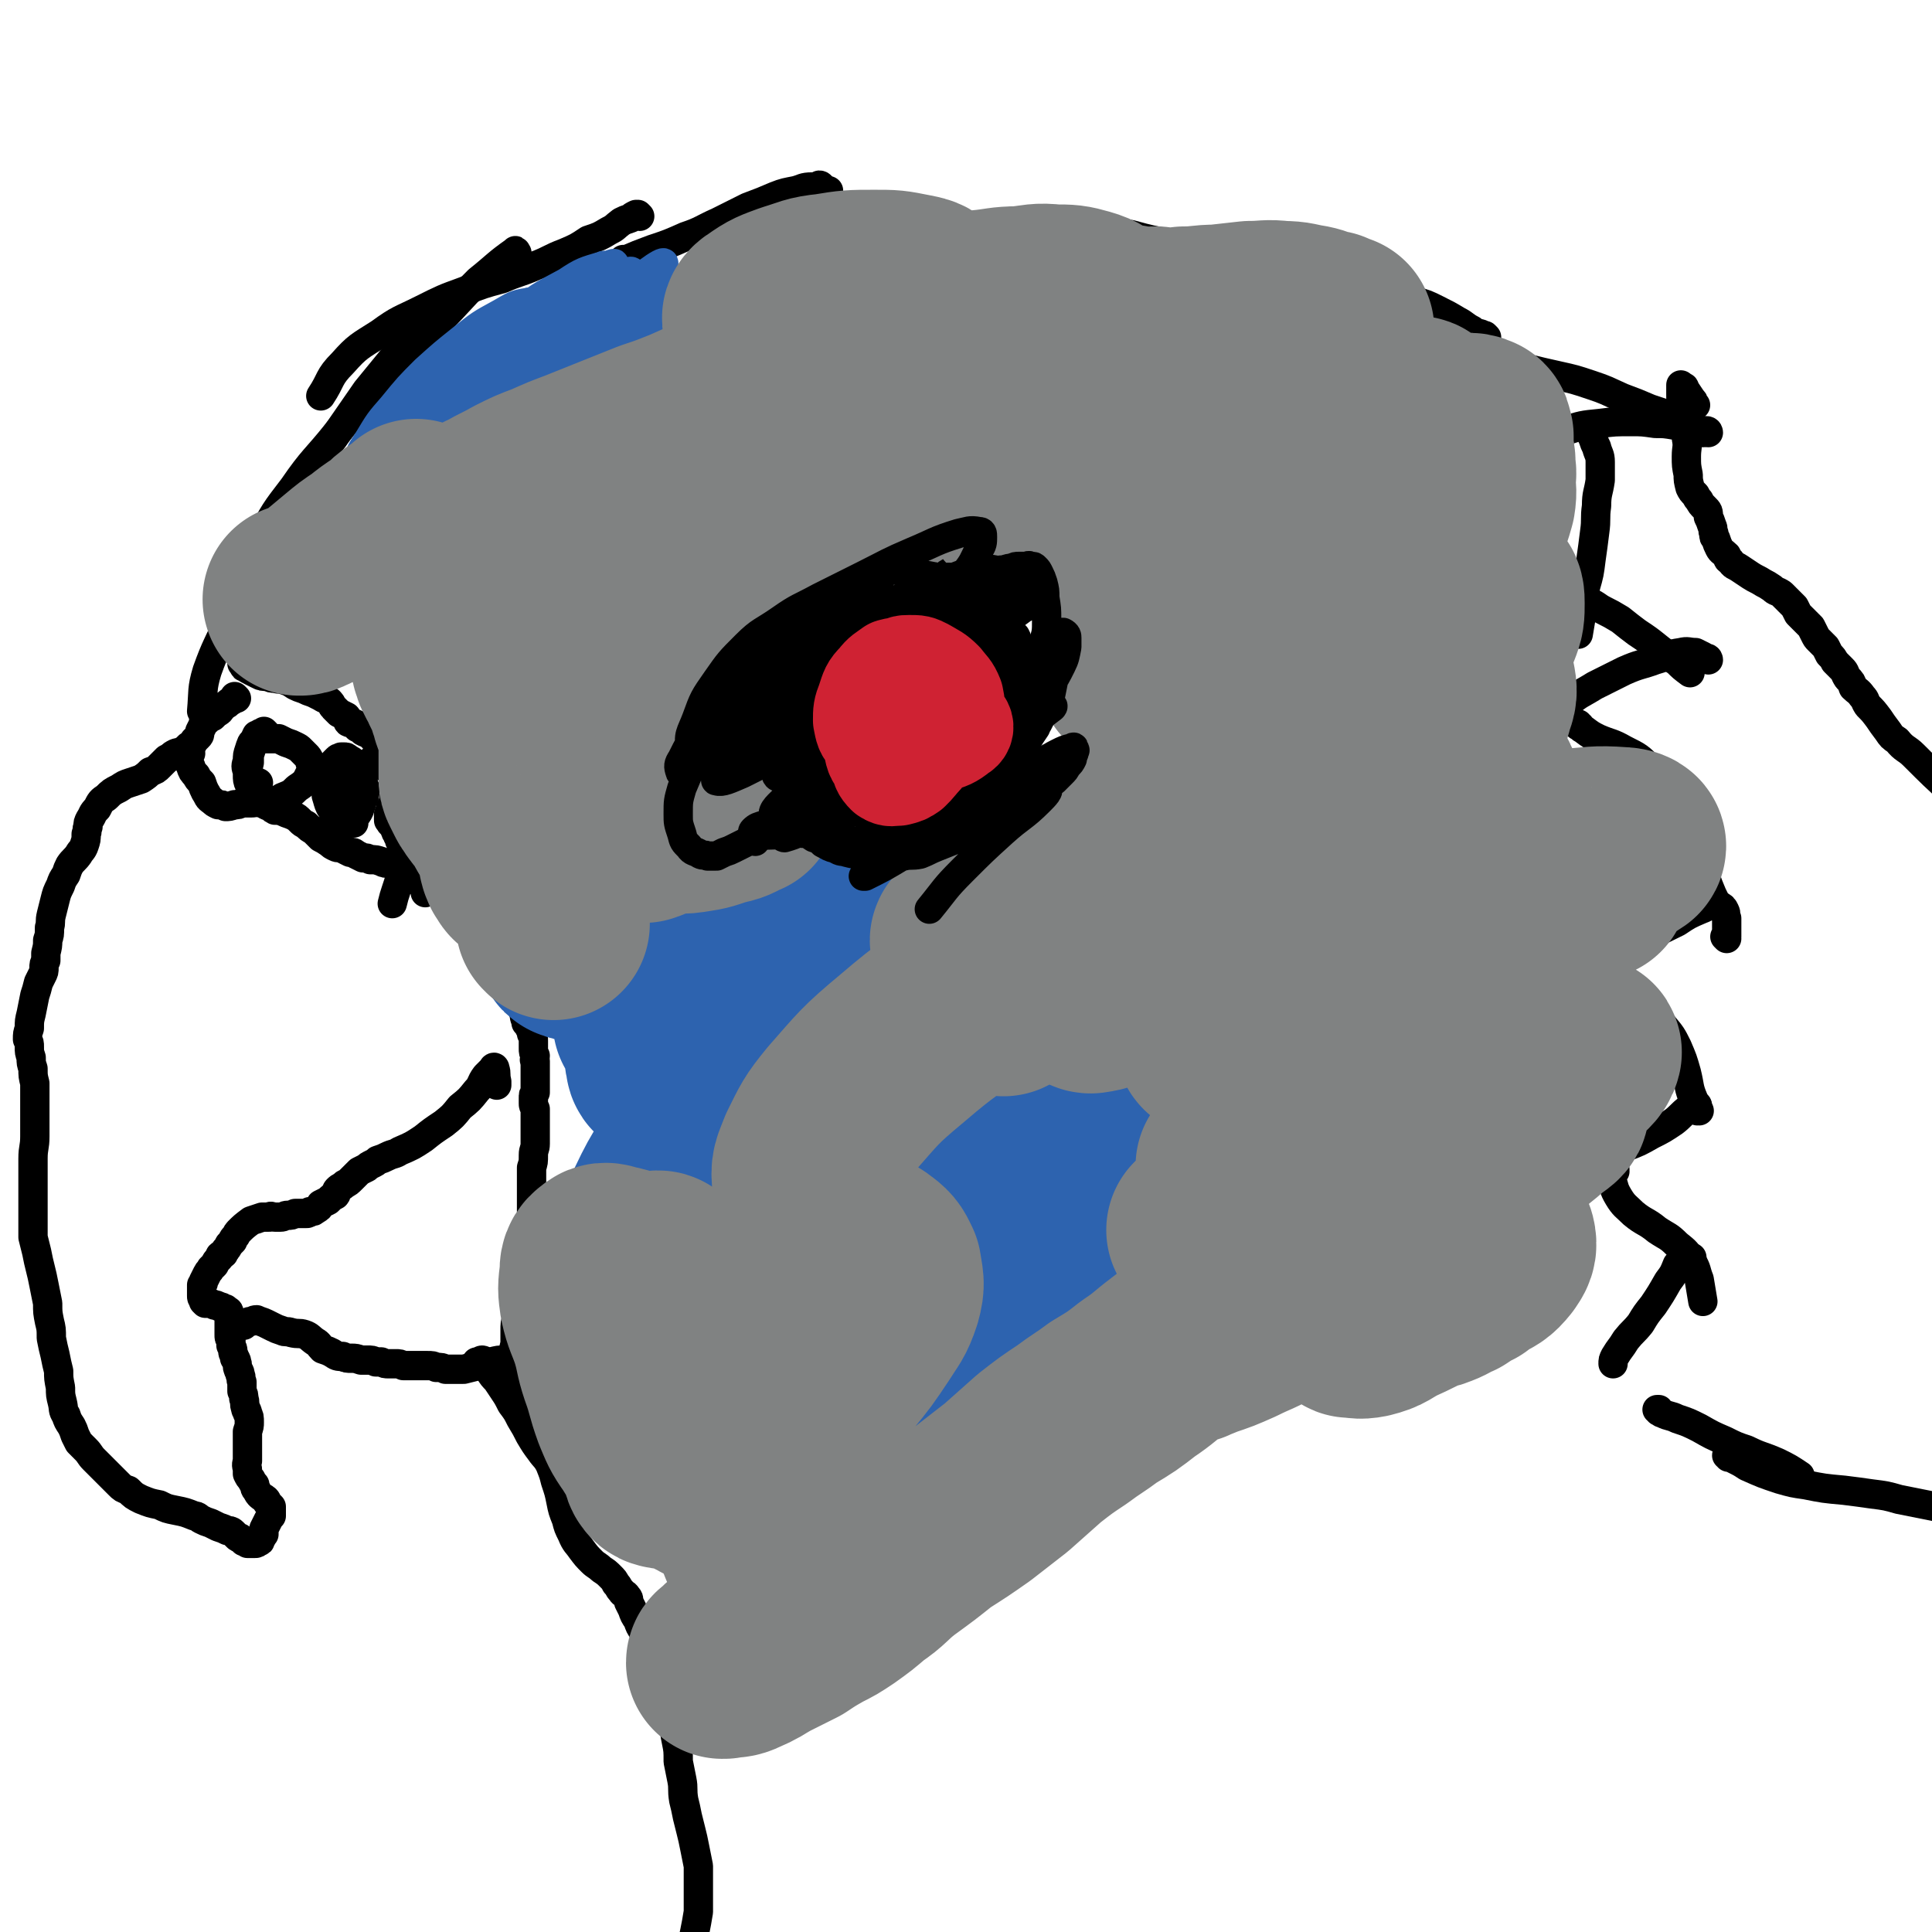
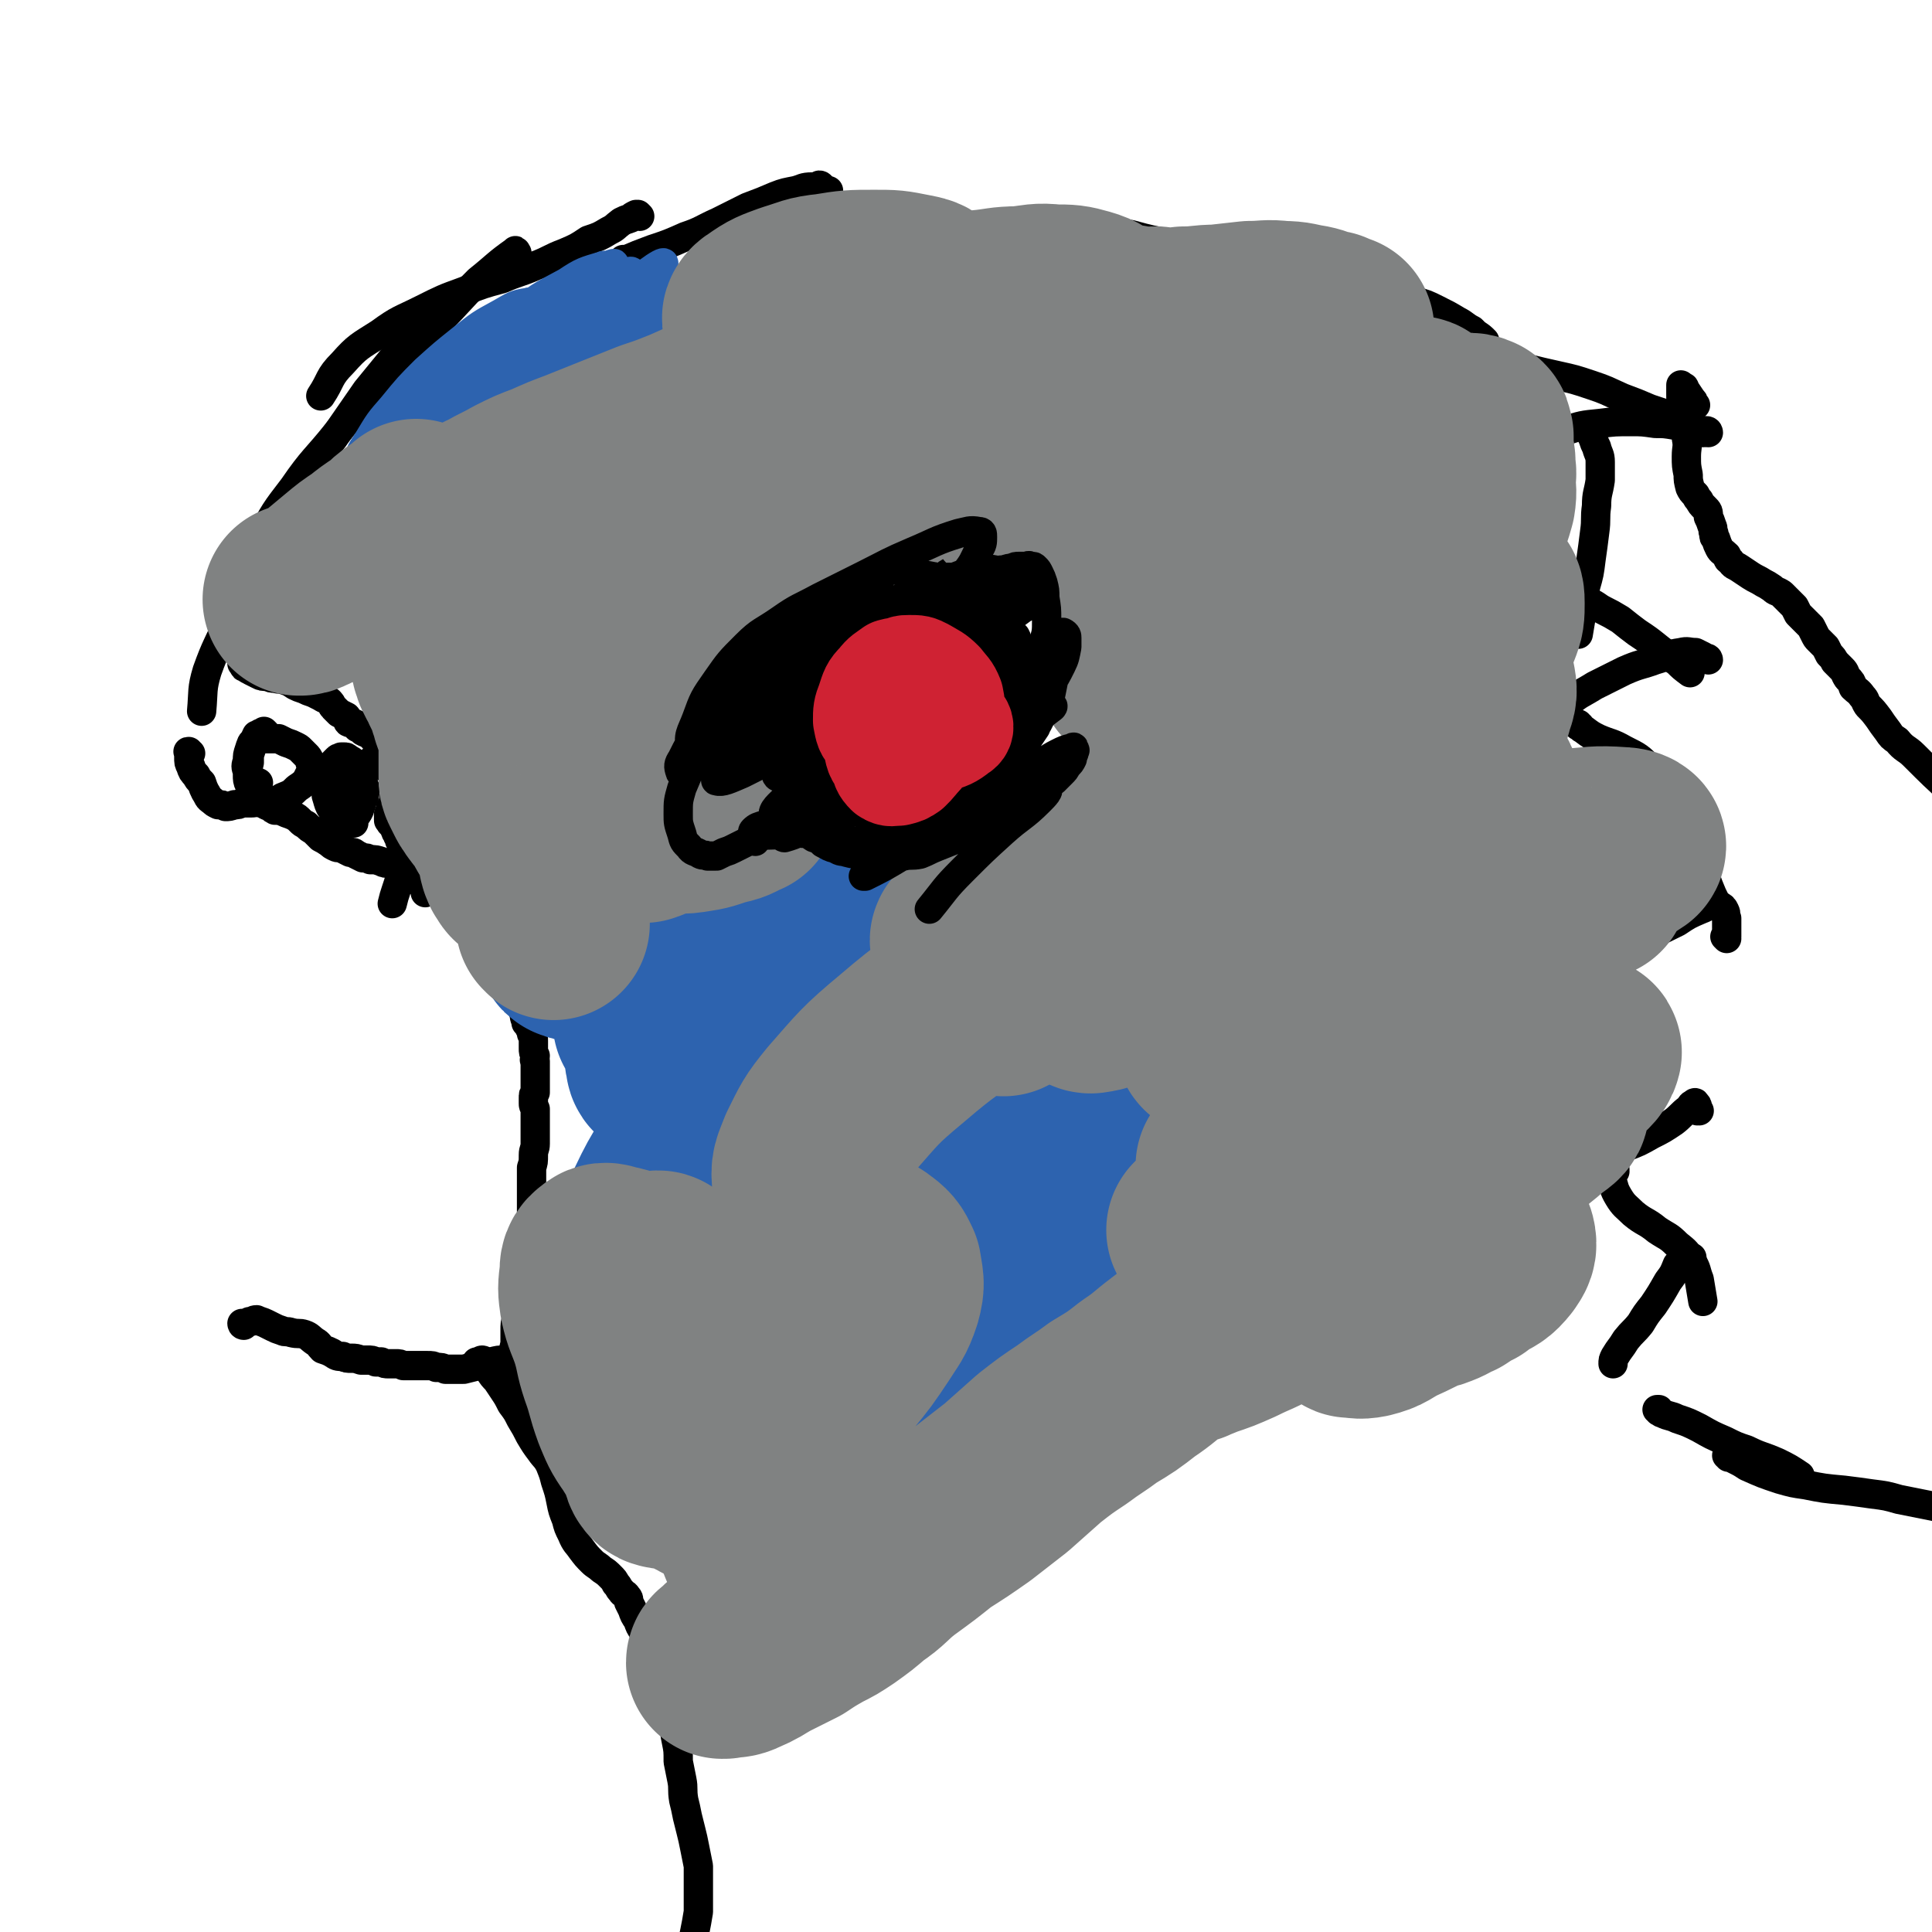
<svg xmlns="http://www.w3.org/2000/svg" viewBox="0 0 1054 1054" version="1.1">
  <g fill="none" stroke="#000000" stroke-width="16" stroke-linecap="round" stroke-linejoin="round">
    <path d="M341,143c0,-1 -1,-1 -1,-1 0,-1 0,0 1,0 7,-3 7,-3 15,-6 9,-3 9,-3 18,-7 9,-3 9,-4 18,-8 8,-4 8,-4 16,-8 8,-3 8,-3 15,-6 5,-2 6,-2 11,-3 4,-1 4,-2 9,-2 4,0 4,1 8,2 1,0 1,0 1,0 " />
    <path d="M448,102c0,0 0,-1 -1,-1 -2,1 -2,3 -5,5 -4,3 -4,3 -9,7 -7,5 -7,6 -14,11 -8,6 -8,6 -16,11 -6,4 -6,4 -12,8 -3,2 -3,2 -5,5 " />
    <path d="M393,146c-1,0 -2,-1 -1,-1 0,0 1,1 2,1 4,0 4,0 9,0 5,-1 5,-1 11,-1 7,-1 7,-1 13,-2 8,-1 7,-1 15,-3 7,-2 7,-2 15,-3 8,-2 8,-2 16,-3 8,-2 8,-2 16,-4 9,-2 9,-2 18,-4 10,-1 10,-1 21,-2 11,-2 11,-2 22,-3 12,-1 12,-1 23,-1 12,1 12,1 23,3 10,2 10,3 21,5 11,3 11,3 23,5 5,1 5,2 11,2 10,1 10,1 19,1 4,0 4,0 7,0 " />
    <path d="M622,139c0,0 -1,0 -1,-1 0,0 1,1 0,1 -10,2 -10,1 -21,4 -8,2 -8,2 -15,5 -6,2 -6,2 -12,5 -2,1 -3,1 -5,4 0,0 0,0 0,1 " />
    <path d="M589,151c0,-1 -1,-1 -1,-1 0,-1 1,0 2,-1 3,0 3,0 5,0 4,0 4,0 7,0 5,0 5,1 10,1 8,1 8,1 16,1 8,0 8,0 16,0 8,1 8,1 17,1 8,0 8,0 15,0 8,0 8,-1 16,0 8,0 8,0 15,1 8,1 8,1 16,2 8,1 8,1 15,2 7,1 7,1 15,2 9,2 9,2 18,5 7,2 7,2 13,5 6,3 6,3 11,6 4,2 4,3 8,5 1,1 1,1 2,2 3,2 3,2 5,4 " />
-     <path d="M811,184c0,0 -1,-1 -1,-1 0,0 0,0 0,0 -1,0 -2,-1 -3,-1 -3,0 -3,0 -6,1 -5,0 -5,1 -9,2 -5,1 -5,1 -10,3 -6,1 -6,1 -13,3 -7,2 -7,2 -13,3 -6,1 -6,1 -11,3 -3,0 -3,1 -5,2 " />
    <path d="M761,192c0,0 -1,-1 -1,-1 1,0 2,1 3,1 6,0 6,0 11,1 5,0 5,1 11,2 6,1 6,1 13,2 8,2 8,1 16,2 9,1 9,1 19,2 8,2 8,2 17,4 9,2 9,2 18,5 9,3 8,3 17,7 8,3 8,3 15,6 6,2 6,2 12,4 2,1 2,1 4,2 6,3 6,3 13,7 " />
    <path d="M932,236c0,0 0,-1 -1,-1 -1,0 -2,0 -3,0 -3,-1 -3,-1 -7,-2 -4,-1 -4,-1 -7,-1 -6,-1 -6,-1 -11,-1 -7,-1 -7,-1 -13,-1 -9,0 -9,0 -17,1 -10,1 -10,1 -19,4 -7,2 -7,3 -14,6 0,0 0,0 -1,0 " />
    <path d="M868,235c0,0 -1,-1 -1,-1 0,0 0,0 0,0 0,0 0,0 1,1 0,2 0,2 1,4 1,3 1,3 2,5 1,4 2,4 2,8 0,5 0,5 0,10 -1,7 -2,7 -2,14 -1,7 0,7 -1,14 -1,8 -1,8 -2,15 -1,8 -1,8 -3,15 -1,7 -1,7 -2,14 -1,6 -1,6 -2,12 " />
    <path d="M860,335c0,0 0,-1 -1,-1 0,0 1,1 1,1 0,-2 -1,-3 -1,-5 -1,-1 -1,-2 -1,-3 0,0 1,-1 2,0 4,0 4,0 8,2 3,1 3,2 7,4 4,2 4,2 9,5 5,4 5,4 9,7 6,4 6,4 11,8 5,4 5,4 11,8 3,3 3,3 7,6 " />
    <path d="M932,360c0,0 0,-1 -1,-1 -1,0 -1,0 -2,-1 -2,-1 -2,-1 -4,-2 -4,0 -4,-1 -8,0 -7,1 -7,2 -14,4 -8,3 -8,2 -17,6 -8,4 -8,4 -16,8 -8,5 -8,4 -15,10 -5,5 -5,6 -10,11 " />
    <path d="M862,396c-1,0 -1,-1 -1,-1 0,0 0,1 0,1 2,1 1,1 3,2 4,3 4,3 8,5 7,3 7,2 14,6 8,4 8,4 14,10 7,6 7,7 11,15 5,8 5,8 9,17 4,8 4,8 7,17 3,7 2,7 5,15 2,5 2,5 4,9 " />
    <path d="M942,512c0,0 -1,-1 -1,-1 0,0 1,0 1,0 0,-2 0,-2 0,-4 0,-3 0,-3 0,-6 -1,-2 0,-2 -1,-4 -1,-2 -1,-2 -3,-3 -1,-1 -2,-1 -4,-1 -3,1 -3,2 -6,3 -7,3 -7,3 -13,7 -8,4 -8,4 -17,8 -9,5 -9,5 -18,9 -9,4 -9,4 -17,8 -6,3 -6,3 -12,7 -1,1 -1,1 -2,3 " />
-     <path d="M862,519c0,0 -1,-1 -1,-1 0,0 1,1 0,2 0,1 -1,1 -1,2 0,1 1,0 2,1 3,2 3,2 6,4 4,2 4,2 9,5 5,3 6,3 11,6 5,5 5,5 10,10 5,5 5,5 9,11 5,6 5,6 8,12 3,7 3,7 5,14 2,8 1,8 4,15 0,2 1,2 2,3 " />
    <path d="M927,606c0,0 -1,0 -1,-1 0,0 0,1 0,1 0,-1 0,-1 0,-2 0,-1 0,-1 -1,-2 0,0 0,-1 -1,0 -2,1 -1,1 -3,3 -4,3 -4,4 -8,7 -6,4 -6,4 -12,7 -7,4 -7,4 -15,7 -7,3 -8,3 -15,7 -7,3 -7,3 -14,7 -3,3 -3,3 -6,5 " />
    <path d="M881,639c0,0 -1,-1 -1,-1 0,0 1,0 1,0 -1,0 -2,-1 -3,-1 0,0 -1,-1 -1,0 0,2 1,3 2,6 2,5 1,5 4,10 3,5 4,5 8,9 6,5 7,4 13,9 6,4 6,3 11,8 5,4 5,4 8,9 3,5 2,5 4,10 1,6 1,6 2,12 " />
    <path d="M923,687c0,-1 0,-1 -1,-1 0,0 1,0 1,0 -1,0 -2,0 -4,0 0,0 0,-1 -1,0 -1,2 -1,2 -3,4 -2,5 -2,5 -5,9 -4,7 -4,7 -8,13 -4,5 -4,5 -7,10 -4,5 -4,4 -8,9 -3,5 -3,4 -6,9 -1,2 -1,2 -1,4 " />
    <path d="M905,770c0,0 0,-1 -1,-1 0,0 1,0 1,0 1,1 1,2 2,2 4,2 4,1 8,3 6,2 6,2 12,5 7,4 7,4 14,7 6,3 6,3 12,5 8,4 8,3 17,7 6,3 6,3 12,7 " />
    <path d="M943,795c0,-1 -1,-1 -1,-1 0,-1 1,0 1,0 2,1 2,1 3,2 4,2 4,2 7,4 9,4 9,4 18,7 7,2 7,2 14,3 10,2 10,2 21,3 8,1 8,1 15,2 8,1 8,1 15,3 15,3 15,3 30,6 " />
    <path d="M925,221c0,0 0,0 -1,-1 0,-1 0,-1 -1,-2 -2,-3 -2,-3 -4,-6 0,-1 0,-1 -2,-1 0,-1 0,-1 0,-1 0,2 0,3 0,5 0,4 0,4 1,7 1,5 1,5 1,9 1,4 1,4 1,8 1,5 0,5 0,10 0,5 0,5 1,10 0,3 0,3 1,7 1,2 1,2 3,4 1,2 1,2 2,3 1,2 1,2 3,4 0,0 0,0 0,0 2,2 2,2 2,5 1,2 1,2 2,5 1,2 0,2 1,4 0,2 0,2 1,3 1,3 1,3 2,5 1,2 2,2 4,4 1,2 0,2 2,3 2,3 2,2 5,4 3,2 3,2 6,4 3,2 4,2 7,4 2,1 2,1 5,3 2,2 2,1 5,3 2,2 2,2 4,4 1,1 1,1 3,3 1,2 1,2 2,4 2,2 2,2 4,4 1,1 1,1 3,3 1,2 1,2 2,4 1,2 1,2 2,3 2,2 2,2 4,4 1,2 1,2 2,4 2,2 2,2 3,4 2,2 2,2 4,4 2,2 1,2 3,5 2,2 2,2 3,5 2,2 3,2 5,5 2,2 1,2 3,5 3,3 3,3 6,7 2,3 2,3 5,7 2,3 2,3 5,5 4,5 5,4 9,8 11,11 11,11 22,21 0,0 0,0 0,1 " />
-     <path d="M129,381c0,0 -1,-1 -1,-1 0,0 0,1 0,1 -2,2 -2,1 -4,3 -2,1 -1,1 -3,2 -1,2 -1,2 -3,3 -1,1 -1,1 -2,2 -1,0 -1,0 -2,1 -1,0 -1,0 -1,1 -1,0 -1,0 -2,1 0,0 0,0 0,1 -1,2 -1,2 -2,4 0,2 0,2 -1,3 -1,1 -1,1 -2,2 -1,2 -1,2 -3,3 -2,2 -2,2 -4,3 -2,1 -2,0 -5,2 -1,1 -1,1 -3,2 -2,2 -2,2 -4,4 -2,2 -2,2 -5,3 -2,2 -2,2 -5,4 -3,1 -3,1 -6,2 -3,1 -3,1 -6,3 -4,2 -4,2 -7,5 -3,2 -3,2 -5,6 -3,3 -2,3 -4,6 -1,2 -1,2 -1,4 -1,2 0,2 -1,4 0,3 0,3 -1,6 -1,3 -2,3 -3,5 -2,3 -3,3 -5,6 -1,2 -1,2 -2,5 -2,3 -2,3 -3,6 -2,4 -2,4 -3,8 -1,4 -1,4 -2,8 -1,4 0,4 -1,7 0,4 0,4 -1,7 0,3 0,3 -1,7 0,2 0,2 0,4 -1,2 -1,2 -1,4 0,2 0,2 -1,4 -1,2 -1,2 -2,4 -1,4 -1,4 -2,7 -1,5 -1,5 -2,10 -1,4 -1,4 -1,8 -1,3 -1,3 -1,6 1,2 1,2 1,4 0,3 0,3 1,6 0,3 0,3 1,6 0,4 0,4 1,8 0,4 0,4 0,9 0,4 0,4 0,9 0,6 0,6 0,11 0,6 -1,6 -1,12 0,5 0,5 0,11 0,6 0,6 0,11 0,5 0,5 0,11 0,5 0,5 0,10 1,4 1,4 2,8 1,5 1,5 2,9 1,4 1,4 2,9 1,5 1,5 2,10 0,5 0,5 1,10 1,4 1,4 1,9 1,5 1,5 2,9 1,5 1,5 2,9 0,4 0,4 1,9 0,4 0,4 1,8 1,4 0,4 2,7 1,3 1,3 3,6 1,2 1,2 2,5 1,2 1,2 2,4 2,2 2,2 4,4 2,2 2,3 4,5 2,2 2,2 4,4 2,2 2,2 4,4 3,3 3,3 6,6 2,2 2,2 5,3 3,3 3,3 7,5 5,2 5,2 10,3 4,2 4,2 9,3 5,1 5,1 10,3 2,0 2,1 4,2 2,1 2,1 5,2 2,1 2,1 4,2 3,1 3,1 5,2 1,0 2,0 3,1 1,1 1,1 2,2 1,1 1,1 2,1 1,1 1,1 2,2 1,0 1,0 2,1 1,0 1,0 2,0 1,0 1,0 2,0 1,0 1,0 2,-1 1,0 1,0 1,-1 1,-1 1,-2 2,-3 0,-1 0,-1 0,-1 0,-1 0,-1 0,-2 1,-2 1,-2 2,-4 1,-2 1,-2 2,-3 0,-1 0,-2 0,-3 0,-1 0,-1 0,-2 -1,-1 -1,-1 -2,-2 -1,-1 0,-1 -1,-2 -1,-1 -2,-1 -3,-2 -1,-1 -1,-1 -2,-3 -1,-1 -1,-1 -1,-3 -1,-1 -1,-1 -2,-3 -1,-1 -1,-1 -2,-3 0,-1 0,-1 0,-2 0,-2 -1,-2 0,-5 0,-3 0,-3 0,-6 0,-3 0,-3 0,-5 0,-3 0,-3 0,-5 1,-3 1,-3 1,-5 0,-3 0,-3 -1,-5 0,-2 -1,-1 -1,-3 -1,-2 0,-3 -1,-5 0,-2 0,-2 -1,-4 0,-2 0,-2 0,-5 -1,-2 0,-2 -1,-4 0,-2 -1,-2 -1,-3 -1,-2 0,-2 -1,-4 0,-1 0,-1 -1,-2 0,-2 -1,-2 -1,-4 0,-1 0,-1 -1,-3 0,-1 0,-1 0,-3 -1,-1 -1,-1 -1,-3 0,-2 0,-2 0,-4 0,-2 0,-2 0,-4 0,-1 0,-1 0,-2 0,-1 0,-1 0,-2 0,0 0,-1 -1,-1 0,0 0,0 -1,-1 0,0 0,0 0,0 -1,0 -1,0 -1,0 -1,-1 -1,-1 -2,-1 -1,-1 -1,0 -2,-1 0,0 0,0 -1,0 -1,-1 -1,0 -2,-1 -1,0 -1,0 -2,0 0,0 0,0 -1,0 0,0 0,0 -1,-1 0,0 0,0 0,-1 -1,-1 -1,-1 -1,-2 0,0 0,-1 0,-1 0,-1 0,-1 0,-2 0,-1 0,-2 0,-3 1,-1 1,-1 1,-2 1,-2 1,-2 2,-4 1,-2 1,-1 2,-3 1,-1 1,-1 2,-2 1,-2 1,-2 2,-3 1,-1 1,-1 1,-2 1,-1 1,0 2,-1 0,-1 1,-1 1,-2 1,-1 1,-1 2,-3 1,-1 1,-1 2,-2 0,-1 0,-1 1,-2 1,-1 1,-2 2,-3 3,-3 3,-3 7,-6 3,-1 3,-1 6,-2 2,0 2,0 4,0 1,-1 1,0 3,0 2,0 2,0 3,0 2,0 2,-1 4,-1 2,0 2,0 4,-1 2,0 2,0 3,0 2,0 2,0 3,0 1,0 1,0 2,-1 2,0 2,0 3,-1 2,-1 2,-1 3,-3 2,-1 2,-1 4,-2 2,-2 2,-2 4,-3 1,-1 0,-2 1,-3 2,-2 2,-1 4,-3 2,-1 2,-1 4,-3 2,-2 2,-2 4,-4 2,-1 2,-1 4,-2 1,-1 1,-1 3,-2 2,-1 2,-1 3,-2 3,-1 3,-1 5,-2 4,-2 4,-1 7,-3 7,-3 7,-3 13,-7 5,-4 5,-4 11,-8 5,-4 5,-4 9,-9 5,-4 5,-4 9,-9 3,-3 2,-4 5,-8 2,-2 2,-2 4,-4 0,-1 1,-1 1,0 1,3 0,3 1,7 0,1 0,1 0,2 " />
    <path d="M133,723c0,0 -1,-1 -1,-1 0,0 0,1 1,1 1,-1 1,-1 3,-2 2,0 2,-1 4,-1 2,1 3,1 5,2 2,1 2,1 4,2 2,1 2,1 5,2 2,1 2,0 5,1 4,1 4,0 7,1 3,1 3,2 6,4 2,1 2,2 4,4 3,1 3,1 5,2 3,2 3,2 6,2 2,1 2,1 5,1 2,0 2,0 5,1 2,0 1,0 3,0 3,0 3,0 5,1 1,0 1,0 3,0 2,1 2,1 4,1 2,0 2,0 4,0 2,0 2,0 4,1 4,0 4,0 7,0 3,0 3,0 6,0 3,0 3,0 5,1 3,0 3,0 5,1 2,0 2,0 5,0 3,0 3,0 5,0 4,-1 4,-1 8,-2 4,-1 4,-2 7,-2 4,-1 4,-1 7,-1 4,-1 4,-1 7,0 3,0 4,0 5,2 2,4 1,5 2,10 " />
    <path d="M145,400c0,0 -1,-1 -1,-1 0,0 1,1 1,1 -1,0 -2,0 -3,0 -1,1 -2,1 -2,1 -1,2 -1,2 -2,5 -1,3 -1,3 -2,6 0,2 0,2 0,4 -1,4 -1,4 -1,7 0,2 0,3 1,5 1,3 1,3 3,5 1,2 1,2 2,3 3,1 3,1 6,1 4,0 4,0 7,-2 5,-2 5,-2 8,-5 3,-2 3,-2 5,-4 1,-2 1,-2 2,-4 1,-1 1,-1 1,-2 0,-1 0,-1 0,-3 -1,-1 -1,-1 -1,-2 -1,-2 -1,-2 -2,-3 -1,-1 -1,-1 -3,-3 -1,-1 -1,-1 -3,-2 -2,-1 -2,-1 -5,-2 -2,-1 -2,-1 -4,-2 -2,0 -2,0 -4,0 -3,0 -3,0 -5,0 -2,0 -3,0 -4,1 -2,1 -2,2 -3,5 -1,3 -1,3 -1,6 -1,3 -1,3 0,6 1,3 2,3 5,6 0,0 0,0 1,0 " />
    <path d="M104,411c-1,0 -1,-1 -1,-1 -1,0 0,0 0,1 0,1 0,1 0,2 0,3 0,3 1,5 1,3 1,3 3,5 1,2 1,2 3,4 1,3 1,3 2,5 2,3 1,3 4,5 1,1 1,1 3,2 2,0 2,0 4,1 2,0 2,0 5,-1 2,0 2,0 4,-1 3,0 3,0 5,0 3,0 3,-1 5,0 2,0 2,1 5,2 2,1 1,1 3,2 3,0 3,0 5,1 2,1 3,1 5,2 2,1 2,1 4,3 1,1 1,1 3,2 2,2 2,2 4,3 2,2 2,2 4,4 2,1 2,1 5,3 1,1 1,1 3,2 2,1 2,0 4,1 2,1 2,1 4,2 2,0 2,0 3,1 2,1 2,1 4,2 2,0 2,0 4,1 3,0 3,0 6,1 2,1 2,1 5,1 2,1 2,1 5,2 2,1 2,1 5,2 2,2 3,2 5,4 2,2 2,2 3,5 1,1 1,1 1,3 " />
    <path d="M182,422c0,0 -1,-1 -1,-1 0,0 0,0 0,0 3,0 4,-1 5,0 1,1 1,2 1,4 1,1 1,1 1,3 1,1 1,1 1,2 1,1 1,1 2,2 1,0 1,0 1,0 1,0 1,0 1,0 0,0 1,0 1,0 0,-1 0,-2 0,-3 0,-2 0,-2 0,-3 -1,-3 -1,-3 -1,-5 -1,-2 -1,-2 -2,-4 -1,-1 -1,-1 -2,-2 -1,0 -1,-1 -2,0 -1,0 -1,1 -2,2 -1,2 0,2 -1,4 -1,2 -1,2 -2,5 0,3 0,3 0,6 0,3 -1,3 0,6 0,2 1,2 2,4 1,2 1,3 2,4 2,1 2,1 4,1 1,0 2,0 3,-1 2,-2 2,-2 3,-4 1,-3 1,-3 2,-6 1,-2 1,-2 1,-4 0,-3 0,-3 -1,-5 0,-3 -1,-3 -2,-6 -1,-3 -1,-3 -3,-5 -1,-1 -1,-1 -3,-2 -1,-1 -1,-1 -2,-1 -1,0 -1,0 -2,0 -1,1 -1,0 -2,1 -1,1 -1,1 -2,2 -1,3 -1,3 -2,5 -1,3 -1,3 -1,6 -1,4 -1,4 -1,7 1,3 1,4 2,6 2,3 2,3 5,6 2,2 3,2 6,3 0,0 1,0 2,0 " />
    <path d="M205,415c-1,0 -2,-1 -1,-1 0,0 1,1 2,1 2,1 2,1 4,3 1,0 0,1 1,1 1,1 2,1 3,1 1,1 1,1 2,1 1,1 1,1 1,1 1,0 1,0 1,1 1,0 1,0 1,0 1,1 1,1 1,1 1,0 1,0 1,0 0,0 1,0 1,0 0,0 -1,0 -1,0 -1,0 -1,0 -2,1 " />
    <path d="M134,364c0,0 -1,0 -1,-1 0,0 0,0 0,0 0,0 0,0 -1,-1 0,0 0,0 0,0 0,0 0,0 0,0 0,0 0,0 1,1 0,1 0,1 1,1 2,2 2,1 3,2 2,1 2,1 4,2 2,1 2,1 5,1 2,1 2,1 4,1 3,1 3,0 5,1 3,1 3,1 6,3 2,1 2,1 5,2 2,1 2,1 5,2 2,1 2,1 4,2 3,2 3,1 5,3 1,1 1,2 2,3 2,2 2,2 3,3 2,1 2,1 4,2 1,1 0,2 1,3 2,1 2,0 4,1 0,1 0,1 1,2 0,0 1,0 2,1 0,0 0,0 1,1 2,1 2,1 3,1 1,1 1,1 2,2 0,0 0,0 1,1 0,0 0,0 0,0 2,0 2,0 3,1 0,0 0,0 0,1 1,1 1,1 3,2 1,1 1,1 2,2 1,1 1,1 2,2 1,1 1,1 1,2 1,2 1,2 2,4 1,2 0,2 0,4 0,2 0,2 0,5 0,2 0,2 0,4 -1,3 -1,2 -2,5 0,2 0,2 -1,4 0,1 -1,1 -1,2 0,1 0,1 -1,3 0,0 0,0 0,1 0,1 0,1 0,1 0,0 0,0 0,1 0,1 0,1 1,1 0,1 0,1 0,1 1,1 1,1 1,1 1,1 1,1 1,1 0,1 0,1 1,2 0,0 0,0 0,1 1,1 1,1 1,2 1,0 1,0 1,1 0,1 0,1 0,1 0,1 0,1 1,1 0,0 0,0 0,0 0,0 0,0 0,1 0,1 0,1 0,2 0,1 0,1 0,2 1,0 1,0 1,1 0,0 0,0 0,0 0,2 0,2 0,3 0,3 0,3 -1,7 -1,5 -1,5 -3,11 -1,3 -1,3 -2,7 " />
    <path d="M240,432c0,0 0,-1 -1,-1 0,0 1,0 1,0 -1,1 -1,1 -2,1 -1,0 -1,0 -1,0 1,1 1,1 1,1 2,2 2,1 4,3 2,1 2,1 4,3 3,3 3,3 6,6 2,2 2,3 5,5 2,2 3,2 5,4 1,2 1,2 1,4 1,3 1,3 2,6 0,2 0,3 0,5 0,3 0,3 0,6 0,4 0,4 0,8 0,3 0,3 1,6 0,2 1,2 2,5 1,2 1,2 2,4 1,2 1,2 2,4 1,1 1,1 1,1 1,2 1,2 2,4 1,2 1,2 2,5 1,3 1,3 2,6 1,3 1,3 1,5 1,2 1,2 1,4 1,3 0,3 1,5 0,3 0,3 0,6 1,3 1,3 2,5 0,3 0,3 1,6 0,2 0,2 1,4 0,3 1,3 1,5 1,1 1,1 2,3 1,1 1,2 1,3 1,2 1,2 1,4 0,2 0,2 0,4 0,2 0,2 1,4 0,2 -1,2 0,3 0,2 0,2 0,4 0,2 0,2 0,4 0,2 0,2 0,4 0,3 0,3 0,5 -1,1 -1,1 -1,3 0,1 0,1 0,3 0,1 0,1 1,3 0,1 0,1 0,3 0,2 0,2 0,4 0,3 0,3 0,6 0,3 0,3 0,6 0,3 -1,3 -1,6 0,4 0,4 -1,7 0,4 0,4 0,8 0,3 0,3 0,6 0,3 0,3 0,6 0,3 0,3 0,6 0,2 0,2 0,5 0,3 0,3 0,7 0,3 0,3 0,6 0,3 0,3 0,6 -1,3 -1,3 -2,6 0,4 0,4 -1,8 -1,5 -2,5 -3,9 -1,5 -1,5 -2,9 -1,3 -1,3 -1,7 0,3 0,3 0,7 -1,4 -1,4 -1,9 0,4 0,4 0,8 0,3 0,3 0,7 0,1 0,1 0,2 " />
    <path d="M261,744c0,0 -1,-1 -1,-1 0,0 0,1 1,1 1,-1 1,-2 2,-2 1,0 1,1 1,2 2,2 2,2 3,4 2,3 2,3 4,5 2,3 2,3 4,6 2,3 2,3 4,7 3,4 3,4 5,8 3,5 3,5 5,9 3,5 3,5 6,9 2,3 3,3 5,7 2,5 2,5 3,9 2,6 2,6 3,11 1,5 1,5 3,10 1,4 1,4 3,8 2,5 3,5 5,8 3,4 3,4 6,7 2,2 3,2 5,4 3,2 3,2 5,4 2,2 2,2 3,4 2,2 1,2 3,4 1,2 2,1 3,3 1,1 1,1 1,3 1,2 1,2 2,4 1,3 1,3 3,6 1,3 1,3 3,6 1,3 1,3 2,6 2,4 2,4 3,7 2,3 2,3 3,5 1,3 2,3 2,5 2,3 1,3 2,6 1,3 1,3 2,6 0,3 0,3 1,7 1,4 1,4 2,8 0,5 0,5 1,10 1,5 1,5 1,11 1,5 1,5 2,10 1,5 0,5 1,11 1,4 1,4 2,9 1,4 1,4 2,8 1,4 1,4 2,9 1,5 1,5 2,10 0,6 0,6 0,12 0,7 0,7 0,13 -1,6 -1,6 -2,11 -1,5 -1,4 -2,9 -1,2 -1,2 -1,5 0,1 0,1 0,2 " />
    <path d="M349,118c0,0 -1,-1 -1,-1 0,0 0,0 0,0 0,1 -1,0 -1,0 -2,1 -2,1 -3,2 -3,1 -3,1 -5,2 -4,3 -3,3 -7,5 -5,3 -5,3 -11,5 -6,4 -6,4 -13,7 -8,3 -8,4 -16,7 -9,4 -9,3 -18,7 -11,3 -11,3 -21,7 -11,4 -11,4 -23,10 -12,6 -12,5 -23,13 -11,7 -12,7 -20,16 -8,8 -6,9 -12,18 " />
    <path d="M282,138c0,0 -1,-2 -1,-1 -10,7 -10,8 -20,16 -11,11 -11,12 -22,23 -14,14 -15,13 -28,27 -14,16 -13,16 -27,33 -12,15 -13,14 -24,30 -10,13 -10,13 -18,28 -6,12 -5,12 -10,24 -2,6 -1,6 -2,12 " />
    <path d="M243,165c0,0 -1,-1 -1,-1 -3,3 -3,4 -7,8 -8,9 -9,9 -17,19 -9,11 -9,11 -18,22 -9,13 -9,13 -18,26 -11,14 -11,14 -21,29 -10,16 -11,16 -19,33 -9,18 -8,19 -17,37 -6,14 -7,14 -12,28 -3,10 -2,11 -3,22 " />
    <path d="M516,318c0,0 -1,-1 -1,-1 0,0 1,0 0,0 0,0 0,0 0,0 -1,-1 -1,-1 -1,-1 -1,0 -1,0 -2,-1 0,0 0,0 -1,0 -1,0 -1,0 -2,0 -1,0 -1,0 -2,1 0,0 0,0 -1,1 -1,0 -1,0 -1,0 -1,0 -1,1 -2,1 -1,1 -2,1 -3,2 -3,1 -2,1 -5,3 -2,2 -2,2 -4,4 -2,1 -2,2 -4,3 0,0 -1,0 -1,0 -2,-1 -2,-1 -3,-1 -1,-1 -1,-1 -2,-2 -1,0 -1,0 -2,-1 -1,0 -1,0 -3,0 -1,0 -1,0 -2,0 -2,-1 -2,-1 -3,-1 -1,0 -1,0 -3,0 -1,0 -1,0 -2,0 -1,0 -1,0 -2,0 -1,0 -1,0 -2,0 -1,0 -1,0 -2,-1 0,0 -1,0 -1,0 -1,1 -1,1 -2,2 -1,2 -1,2 -2,4 -2,1 -2,1 -3,4 -1,1 -1,1 -2,3 -1,2 0,2 -1,4 -1,2 -1,2 -1,4 -1,2 0,2 -1,4 0,1 0,1 -1,3 0,2 0,2 -1,4 0,2 0,2 0,4 -1,3 -1,3 -1,5 0,2 0,2 -1,5 0,2 0,2 0,4 0,2 0,2 0,4 -1,2 -1,2 -1,4 0,1 0,1 0,2 0,2 0,2 0,4 0,1 -1,1 0,3 0,2 0,2 1,3 0,2 0,2 1,3 1,1 1,1 2,1 0,1 0,1 1,2 1,3 2,2 3,4 2,3 1,3 3,6 1,2 1,2 3,4 2,1 2,1 4,2 2,1 2,1 4,2 2,1 2,1 3,3 1,0 1,0 2,1 2,2 2,2 3,3 1,1 1,1 2,2 1,1 1,0 2,1 2,1 2,1 3,1 2,1 2,1 3,2 1,1 1,1 3,2 1,1 1,1 2,1 2,1 2,1 4,1 2,0 2,0 4,0 2,0 2,-1 3,-1 2,0 2,0 3,0 1,0 1,0 2,0 1,0 1,0 2,0 2,0 2,0 3,-1 2,0 2,0 3,-1 2,0 2,0 3,0 1,0 1,0 3,0 1,0 1,0 2,0 2,-1 2,-1 4,-1 3,-1 3,-1 5,-3 2,-1 2,-1 4,-2 1,-1 1,-1 2,-2 0,-2 0,-1 1,-2 1,-1 1,-1 1,-2 1,-2 0,-2 1,-3 0,-2 0,-3 1,-5 1,-2 2,-2 3,-4 1,-2 0,-2 1,-4 1,-1 1,-1 2,-3 1,-1 1,-1 1,-2 1,-2 1,-2 1,-3 1,-2 1,-2 2,-4 0,-2 0,-2 1,-4 0,-2 0,-2 1,-4 0,-1 0,-1 1,-3 1,-2 1,-2 1,-4 1,-1 1,-1 1,-3 0,-1 0,-1 0,-2 1,-2 1,-2 1,-4 0,-3 1,-3 1,-6 0,-2 0,-2 1,-5 0,-2 0,-2 0,-4 0,-1 0,-1 -1,-2 0,-2 0,-2 -1,-4 -2,-2 -2,-1 -3,-3 -2,-2 -2,-2 -3,-4 -2,-3 -2,-3 -3,-6 -2,-2 -1,-2 -2,-5 -1,-2 -2,-2 -3,-4 -2,-2 -2,-1 -3,-3 -2,-3 -2,-3 -3,-6 -2,-3 -2,-3 -5,-6 -2,-3 -2,-3 -5,-5 -4,-3 -4,-3 -8,-5 -4,-2 -4,-2 -8,-4 -4,-1 -4,-1 -8,-1 -5,0 -5,-1 -9,1 -5,3 -5,4 -8,9 -4,6 -4,7 -6,14 -1,7 -2,8 -1,15 0,6 1,6 4,12 3,6 4,6 7,11 " />
    <path d="M506,354c0,0 -1,-1 -1,-1 0,0 1,1 1,1 0,-1 0,-2 0,-3 0,-1 0,-1 0,-2 0,-1 0,-1 -1,-2 0,-1 0,-1 0,-2 -1,-1 -1,-1 -2,-1 -2,-1 -2,-1 -4,-1 -3,1 -3,1 -5,2 -3,2 -3,2 -5,4 -2,2 -2,2 -4,5 -1,1 -1,1 -1,3 -1,2 -1,2 -1,5 -1,2 -1,2 -1,4 0,2 0,2 0,3 0,2 0,2 0,4 0,2 0,2 1,3 0,2 0,2 1,4 2,2 2,2 3,4 1,2 1,2 2,4 2,2 2,2 4,4 2,2 1,2 3,4 2,1 2,1 4,2 1,1 1,1 3,1 1,1 1,0 2,1 2,0 2,0 3,0 1,0 1,0 2,0 3,-1 3,-1 6,-2 3,-2 3,-3 5,-5 3,-2 3,-2 5,-3 1,-2 1,-2 2,-3 1,-1 1,-1 2,-3 1,-2 0,-2 1,-4 0,-3 0,-3 0,-5 1,-3 0,-3 0,-5 0,-4 0,-4 0,-7 0,-3 1,-3 0,-6 0,-2 0,-2 0,-4 -1,-3 -1,-3 -2,-5 -1,-2 -1,-2 -2,-4 -1,-2 -1,-2 -3,-4 -2,-2 -2,-1 -5,-3 -2,-1 -2,-1 -5,-2 -3,-1 -3,-1 -6,-1 -4,-1 -4,-1 -7,-1 -4,1 -5,1 -8,3 -5,3 -5,3 -9,7 -2,3 -3,3 -4,7 -1,3 -1,3 -1,7 1,5 2,5 4,9 3,4 3,4 6,7 6,5 7,5 13,10 2,2 3,1 5,3 " />
    <path d="M511,354c-1,0 -1,0 -1,-1 0,0 0,1 0,1 0,-1 -1,-1 -1,-2 -1,-1 -1,-1 -2,-1 -1,-1 -1,-1 -3,-1 -1,0 -2,-1 -3,1 -3,3 -3,3 -4,7 -2,5 -2,5 -2,10 -1,4 -1,5 -1,9 1,3 2,3 4,7 2,2 2,2 4,4 1,2 1,3 3,4 2,1 2,1 4,1 2,0 3,0 4,-1 2,-1 2,-1 3,-2 0,-1 0,-1 1,-2 1,-2 1,-2 1,-4 1,-2 1,-2 1,-4 0,-3 1,-3 0,-5 -1,-2 -2,-2 -4,-4 -2,-1 -2,-1 -5,-1 -2,0 -2,0 -5,0 -2,0 -2,1 -4,2 -1,1 -1,1 -2,2 -1,1 -1,1 -2,2 -1,2 -1,2 -2,4 -1,2 -1,2 -1,4 0,2 -1,2 0,4 0,2 0,3 2,4 2,1 2,1 4,1 3,1 3,1 5,1 4,-1 4,-1 7,-2 4,-2 4,-2 7,-4 3,-3 3,-2 5,-6 3,-3 3,-3 4,-7 2,-3 1,-4 2,-7 0,-4 0,-5 -1,-8 -2,-5 -2,-5 -5,-8 -4,-4 -4,-3 -9,-5 -4,-2 -4,-1 -9,-2 -1,0 -1,0 -2,0 -2,0 -3,0 -5,1 -4,4 -5,4 -8,9 -2,4 -2,4 -3,8 -1,3 -1,4 -1,7 1,2 1,2 3,4 2,3 2,3 5,5 3,1 3,1 6,1 3,0 4,0 6,-1 3,-1 3,-2 4,-4 2,-3 2,-3 3,-6 1,-4 1,-4 0,-9 0,-4 0,-5 -2,-9 -2,-3 -2,-4 -4,-6 -2,-1 -3,-1 -5,-1 -3,1 -3,2 -5,5 -3,3 -3,3 -4,8 -1,4 -1,5 -1,9 0,4 -1,5 0,8 1,3 2,3 4,5 3,1 3,1 6,1 3,0 4,-1 7,-3 3,-2 4,-3 6,-7 2,-3 3,-4 3,-8 0,-5 0,-6 -2,-10 -1,-5 -2,-5 -5,-9 -3,-3 -4,-3 -8,-5 -4,-1 -4,-2 -7,-1 -4,2 -4,3 -7,6 -3,4 -3,5 -5,10 -1,5 -2,6 -2,11 0,4 -1,5 1,8 2,3 2,4 5,5 4,1 4,2 8,1 5,-1 5,-1 9,-4 5,-2 5,-2 8,-6 3,-3 3,-3 4,-7 0,-3 1,-3 -1,-6 -1,-4 -2,-4 -5,-6 -3,-3 -4,-3 -8,-4 -4,0 -4,0 -8,2 -5,3 -5,4 -9,8 -4,5 -4,5 -7,10 -1,4 -1,4 -1,8 1,2 1,3 3,4 3,2 3,2 7,2 5,-1 5,-1 10,-4 6,-3 6,-3 11,-7 4,-4 5,-4 7,-8 2,-4 2,-5 1,-9 -1,-5 -1,-6 -4,-10 -3,-4 -4,-5 -9,-7 -4,-2 -5,-2 -11,-1 -5,0 -6,1 -11,4 -4,4 -5,4 -8,9 -2,4 -2,4 -2,9 0,4 0,5 2,8 2,3 2,3 6,5 4,2 4,3 8,3 5,1 6,1 10,-1 6,-2 6,-3 11,-7 5,-4 6,-4 9,-9 2,-3 3,-4 2,-8 -1,-4 -2,-5 -5,-8 -3,-3 -4,-3 -8,-4 -3,-2 -3,-2 -7,-2 -4,1 -4,1 -8,4 -5,4 -5,4 -8,10 -4,5 -4,5 -5,11 -2,6 -2,6 -1,12 1,4 2,5 5,8 3,2 4,2 7,3 6,1 6,1 11,0 5,-1 5,-2 10,-5 3,-2 3,-2 6,-5 1,-1 1,-1 2,-2 3,-4 3,-4 5,-9 1,-4 1,-4 1,-9 0,-1 0,-1 0,-3 -1,-5 -1,-6 -3,-11 -2,-6 -2,-7 -6,-11 -4,-3 -5,-4 -9,-4 -5,0 -6,1 -10,4 -6,6 -6,7 -10,14 -5,8 -6,8 -8,17 -3,9 -3,9 -3,19 0,9 0,10 3,18 2,5 3,7 7,8 6,1 8,-1 13,-5 8,-6 8,-7 14,-14 7,-7 7,-6 12,-14 4,-7 4,-7 5,-15 1,-6 1,-6 -1,-12 -1,-6 -2,-6 -6,-10 -4,-4 -5,-4 -10,-6 -4,-1 -4,-1 -9,-1 -4,0 -4,0 -8,1 -3,1 -3,1 -5,4 -3,2 -2,2 -4,5 -3,4 -3,4 -5,7 -2,5 -2,6 -4,11 -1,6 -1,6 -1,12 0,5 -1,6 1,10 2,4 3,4 6,6 4,1 5,1 9,1 6,-1 6,-1 12,-4 6,-2 6,-3 11,-7 4,-3 5,-2 7,-6 2,-4 2,-5 2,-9 -1,-5 -1,-5 -3,-10 -3,-5 -3,-5 -8,-9 -4,-3 -5,-4 -10,-5 -6,-1 -8,0 -13,2 -8,4 -8,5 -13,11 -5,4 -4,5 -7,11 -1,4 -2,4 -1,8 1,5 1,5 4,9 2,3 2,3 4,5 5,2 6,3 11,3 5,0 5,0 10,-2 4,-2 4,-2 7,-6 3,-3 4,-3 5,-7 2,-4 1,-5 1,-9 -1,-6 -1,-6 -3,-12 -2,-6 -2,-6 -6,-12 -2,-4 -2,-6 -6,-8 -4,-2 -5,-2 -9,-1 -6,2 -6,3 -11,8 -5,5 -5,6 -9,12 -3,5 -3,5 -4,11 -1,6 -1,7 0,12 2,5 3,6 6,10 4,4 4,4 9,6 6,3 6,2 12,3 7,1 7,1 13,0 6,0 6,-1 13,-2 4,0 4,-1 9,-1 1,0 1,0 2,0 " />
    <path d="M448,324c0,0 -1,-1 -1,-1 2,0 3,1 5,1 2,1 2,1 3,2 1,0 2,0 2,0 -1,1 -1,1 -2,1 -3,2 -3,2 -6,4 -2,2 -2,2 -4,4 -2,1 -2,1 -3,2 -1,2 -1,2 -2,4 0,1 0,1 -1,3 -1,2 -1,2 -2,4 -1,3 -1,3 -3,5 -2,3 -2,3 -4,6 -2,3 -2,3 -5,6 -2,2 -2,1 -5,4 -1,1 -1,1 -2,3 -2,2 -2,2 -4,5 -2,2 -2,2 -4,5 -2,3 -2,3 -3,6 -2,2 -2,2 -4,5 -2,2 -2,2 -4,3 -2,2 -2,2 -5,3 -2,2 -2,1 -5,3 -2,1 -2,1 -5,3 -2,2 -2,2 -5,4 -2,1 -2,1 -4,2 -2,1 -2,1 -4,1 -3,1 -3,1 -6,1 -3,1 -3,1 -6,1 -2,1 -2,1 -5,1 -2,1 -2,1 -4,1 -2,0 -2,0 -3,0 -1,0 -1,-1 -2,-1 -2,0 -2,0 -4,-1 -2,0 -2,0 -4,0 -3,0 -3,-1 -6,0 -4,0 -4,1 -8,1 -4,1 -4,1 -7,2 -3,0 -3,0 -6,0 -2,0 -2,0 -5,0 -1,0 -1,0 -2,0 -1,0 -1,0 -2,1 -1,1 -1,1 -2,2 0,1 0,1 -1,1 0,0 0,0 0,0 0,0 0,0 0,0 0,0 0,0 0,0 0,1 0,1 0,2 0,2 0,2 1,4 1,2 1,2 2,4 2,3 2,3 4,5 2,2 3,1 5,2 4,2 4,2 7,3 4,2 4,2 8,3 4,2 4,2 8,3 4,2 4,2 7,3 4,2 4,1 7,3 3,1 3,1 6,3 3,2 3,2 6,4 3,2 3,2 6,4 3,2 3,2 6,3 4,1 4,1 7,2 5,0 5,0 9,0 4,1 4,0 9,0 4,0 4,0 8,0 4,0 4,0 8,-1 5,0 5,0 9,0 6,-1 6,-1 11,-3 7,-1 6,-2 12,-3 6,-2 6,-1 12,-2 4,-1 4,-1 8,-1 6,0 6,0 11,0 4,-1 4,-1 9,-1 5,0 5,0 9,0 5,0 5,0 9,0 3,0 3,0 6,0 3,0 3,0 6,0 3,0 3,0 5,0 4,-1 4,-1 7,-1 4,-1 4,-2 8,-3 4,-1 4,-1 8,-3 3,-1 3,-2 7,-3 3,-1 3,-1 6,-2 2,-1 2,-1 5,-2 2,0 2,0 4,-1 2,-1 2,-1 4,-1 2,-1 2,-1 4,-1 2,-1 2,-1 3,-1 2,-1 2,-1 3,-2 2,0 2,0 3,-1 2,-1 2,-1 3,-3 2,-1 2,-1 4,-2 1,-1 1,-1 3,-3 1,-1 1,-1 2,-3 1,-1 1,-1 1,-3 1,-2 1,-2 2,-4 1,-2 1,-2 1,-4 1,-2 0,-2 1,-4 0,-2 0,-1 1,-3 0,-3 0,-3 0,-5 1,-2 1,-2 1,-4 0,-2 0,-2 -1,-5 0,-2 0,-2 -1,-4 -1,-2 -1,-2 -2,-4 -2,-3 -2,-3 -4,-5 -3,-4 -3,-4 -6,-8 -1,-2 -1,-2 -2,-5 -1,-4 0,-4 -1,-7 0,-1 0,-1 0,-2 0,-3 0,-3 0,-6 0,-1 0,-1 0,-2 0,-3 0,-3 0,-6 0,-2 0,-2 -1,-4 -1,-2 -1,-2 -3,-4 -2,-2 -2,-2 -4,-4 -3,-1 -3,-1 -6,-2 -4,-2 -4,-1 -8,-3 -4,-2 -4,-2 -8,-4 -4,-2 -4,-1 -8,-4 -5,-2 -5,-3 -9,-5 -4,-3 -4,-3 -8,-5 -2,-2 -2,-2 -4,-3 -1,-1 -2,-2 -2,-1 -1,1 0,2 0,5 -2,7 -2,7 -4,14 " />
  </g>
  <g fill="none" stroke="#2D63AF" stroke-width="16" stroke-linecap="round" stroke-linejoin="round">
    <path d="M427,736c0,0 0,-1 -1,-1 0,0 0,1 0,1 0,0 0,-1 -1,-1 0,0 0,0 -1,0 0,-1 0,-1 0,-1 -1,-1 0,-1 -1,-2 0,0 0,0 0,-1 0,0 0,0 0,0 1,-1 1,-1 1,0 3,1 3,0 5,2 2,2 2,2 5,5 2,3 2,3 5,7 3,5 3,5 6,9 1,3 1,3 3,5 " />
    <path d="M438,742c0,0 -1,-1 -1,-1 0,0 0,1 0,1 0,3 -1,2 -1,5 0,4 0,4 0,8 1,7 2,7 3,13 2,8 1,8 4,15 3,7 3,7 6,14 4,6 4,6 7,13 " />
    <path d="M456,801c0,0 -1,0 -1,-1 0,0 0,0 1,-1 1,-3 0,-3 2,-7 2,-6 2,-6 4,-12 5,-10 4,-10 9,-20 5,-12 5,-12 11,-24 " />
    <path d="M470,763c0,0 0,-1 -1,-1 0,-1 1,-1 1,-2 1,-8 -1,-8 1,-16 1,-7 1,-7 4,-14 1,-2 1,-2 2,-3 " />
    <path d="M203,245c0,0 0,-1 -1,-1 0,0 1,1 1,1 3,-2 3,-3 7,-5 6,-3 6,-4 13,-7 9,-5 9,-5 19,-9 10,-6 10,-6 21,-12 6,-3 6,-3 12,-6 " />
    <path d="M258,213c0,0 -1,-1 -1,-1 -2,0 -3,0 -5,1 -2,1 -4,2 -4,2 1,0 4,-1 7,-2 9,-4 9,-5 18,-9 13,-7 13,-7 27,-14 17,-8 17,-8 34,-16 16,-7 16,-7 32,-14 " />
    <path d="M397,157c0,0 0,-1 -1,-1 -1,1 -1,2 -2,2 -10,4 -10,3 -20,7 -11,5 -11,5 -22,12 -14,9 -14,9 -27,19 -13,10 -13,11 -25,22 -5,5 -4,5 -9,10 " />
    <path d="M306,221c0,0 -1,-1 -1,-1 -5,2 -5,2 -10,5 -8,5 -8,4 -16,10 -8,5 -8,5 -15,11 -8,7 -9,7 -15,16 -4,5 -2,6 -4,12 " />
    <path d="M241,272c0,0 -1,-1 -1,-1 1,-1 2,-1 4,-2 15,-7 15,-8 30,-15 23,-11 23,-10 47,-20 " />
    <path d="M264,247c0,0 0,-1 -1,-1 -4,2 -4,3 -9,5 -7,5 -9,5 -14,10 -1,1 1,3 3,2 10,-2 10,-3 21,-7 19,-7 19,-7 37,-14 28,-9 28,-9 56,-18 31,-11 31,-11 62,-21 28,-9 28,-8 57,-17 6,-1 6,-1 13,-3 " />
    <path d="M496,163c0,0 0,0 -1,-1 -3,-2 -3,-3 -7,-3 -10,-2 -10,-3 -21,-2 -16,1 -17,1 -33,5 -24,6 -24,6 -47,16 -27,11 -27,12 -52,27 -28,17 -27,18 -55,36 -19,14 -19,13 -37,28 -7,5 -7,6 -12,12 -1,1 -1,2 0,2 5,1 7,1 13,-1 17,-6 17,-7 34,-15 22,-11 23,-10 45,-23 22,-12 22,-11 42,-26 18,-12 17,-14 33,-28 9,-9 11,-9 18,-19 1,-1 -1,-4 -3,-3 -11,4 -12,5 -24,13 -19,12 -19,12 -37,26 -21,15 -21,15 -41,30 -17,13 -17,12 -33,25 -6,5 -11,9 -11,12 -1,1 5,-1 10,-4 16,-9 16,-10 32,-21 18,-11 18,-11 35,-23 " />
    <path d="M416,144c0,0 0,-1 -1,-1 -11,4 -12,3 -22,9 -20,11 -20,11 -39,24 -21,16 -20,17 -40,34 -18,15 -18,15 -34,31 -10,9 -10,9 -20,19 -2,2 -4,6 -3,5 5,-1 8,-4 15,-9 15,-11 14,-11 29,-22 18,-15 19,-15 37,-30 17,-15 17,-15 33,-30 9,-9 13,-11 18,-19 2,-2 -3,-1 -6,1 -16,8 -16,9 -31,19 -22,15 -22,15 -44,31 -22,16 -22,16 -43,34 -15,13 -15,14 -30,28 -8,8 -12,11 -15,16 -2,1 3,-2 6,-4 13,-10 13,-10 25,-21 18,-15 18,-15 35,-30 20,-17 20,-17 39,-35 15,-13 16,-13 29,-28 4,-4 8,-10 6,-10 -4,0 -9,4 -18,10 -21,14 -21,14 -41,30 -23,17 -22,17 -44,35 -16,14 -16,14 -32,28 -8,7 -11,9 -16,15 -1,2 2,2 4,1 11,-7 12,-7 23,-16 17,-14 16,-14 32,-29 21,-18 20,-19 40,-37 19,-18 19,-17 38,-34 8,-8 13,-12 16,-15 1,-2 -4,1 -8,4 -17,12 -17,12 -34,26 -22,17 -22,17 -44,36 -18,15 -17,15 -34,32 -14,13 -15,13 -28,27 -3,3 -6,7 -4,7 4,-2 8,-5 15,-10 14,-11 14,-11 26,-24 16,-15 16,-15 32,-31 17,-17 17,-17 34,-34 12,-11 13,-10 24,-22 2,-3 5,-7 3,-7 -5,1 -9,5 -17,10 -17,11 -17,10 -33,22 -16,12 -16,12 -31,25 -11,9 -10,9 -20,19 -5,5 -7,6 -10,10 0,1 2,1 4,0 8,-5 8,-6 16,-13 12,-10 11,-10 23,-21 13,-12 13,-11 26,-23 12,-10 13,-10 24,-21 5,-5 9,-9 9,-12 1,-1 -4,1 -9,3 -13,6 -13,7 -26,14 -17,10 -17,10 -32,21 -13,9 -13,10 -25,20 -8,8 -8,8 -16,16 -2,3 -4,6 -3,5 3,0 7,-1 13,-5 12,-7 11,-8 22,-16 14,-10 14,-10 27,-20 14,-10 14,-10 28,-21 9,-6 10,-6 17,-14 1,-1 -1,-3 -2,-2 -10,3 -11,3 -20,9 -15,8 -15,8 -28,18 -14,9 -14,9 -26,19 -11,9 -11,9 -20,18 -7,7 -7,7 -14,14 -2,2 -4,4 -2,4 2,1 5,-1 9,-3 10,-6 9,-7 18,-13 10,-8 10,-8 19,-16 9,-8 9,-8 17,-16 5,-6 7,-6 9,-12 1,-1 -1,-3 -3,-2 -7,1 -8,2 -15,6 -11,6 -11,6 -21,14 -10,8 -10,8 -20,17 -9,9 -9,9 -18,20 -7,8 -7,8 -13,18 -4,6 -4,6 -7,14 -1,2 -3,5 -1,5 2,1 5,0 9,-2 9,-6 9,-7 17,-14 12,-10 12,-9 22,-20 11,-11 10,-11 20,-23 8,-10 8,-10 15,-19 3,-3 4,-4 6,-7 0,0 -2,-1 -3,0 -6,5 -6,5 -12,11 -8,7 -8,6 -16,14 -8,8 -8,8 -16,16 -8,8 -8,8 -15,16 -3,4 -4,4 -6,8 0,1 0,2 1,2 4,-2 5,-3 9,-6 7,-7 7,-7 14,-14 7,-8 7,-8 13,-17 6,-8 6,-8 11,-16 1,-3 2,-5 2,-7 -1,-1 -2,-1 -4,0 -4,3 -4,4 -8,9 -7,9 -6,10 -13,20 -8,12 -8,12 -16,24 -6,11 -6,11 -12,22 -4,9 -4,10 -7,20 0,1 0,1 0,3 " />
    <path d="M208,259c0,0 -1,-1 -1,-1 -2,2 -2,3 -4,5 -4,5 -5,5 -9,11 -2,4 -2,4 -4,9 0,2 -1,3 0,5 0,1 1,2 2,2 3,0 3,0 5,-2 5,-4 5,-5 10,-9 5,-6 5,-6 11,-12 6,-7 6,-7 11,-14 3,-6 4,-6 5,-13 1,-3 1,-5 -1,-6 -3,-1 -5,0 -9,2 -8,3 -8,4 -15,10 -8,6 -8,7 -14,15 -8,8 -8,8 -14,18 -4,7 -4,7 -6,14 -2,3 -2,3 -2,6 0,1 1,2 2,2 3,0 4,0 6,-3 6,-4 6,-4 10,-10 5,-6 5,-6 10,-13 4,-6 5,-6 7,-12 2,-5 3,-6 2,-10 0,-2 -1,-3 -4,-4 -4,0 -5,0 -9,3 -6,3 -6,4 -11,10 -6,7 -6,7 -10,16 -5,8 -4,9 -8,18 -3,7 -3,7 -5,15 -1,5 -1,5 -2,11 0,2 -1,3 0,4 1,1 3,1 4,0 3,-2 3,-3 6,-7 4,-6 4,-6 7,-13 4,-7 4,-7 7,-15 3,-7 3,-7 6,-15 1,-4 2,-5 2,-8 0,-2 -1,-2 -2,-2 -5,3 -5,4 -9,8 -9,10 -8,10 -16,20 -9,12 -9,12 -18,24 -7,9 -8,9 -14,19 -2,3 -4,5 -3,7 0,1 3,0 5,-2 8,-5 8,-5 15,-11 9,-7 9,-7 17,-16 6,-7 7,-7 11,-16 4,-6 3,-7 5,-14 1,-5 2,-6 0,-11 0,-2 -2,-2 -4,-2 -4,1 -5,2 -9,5 -3,2 -3,3 -5,6 -3,5 -3,5 -6,9 -3,7 -2,7 -5,14 0,1 0,1 0,3 -1,5 -1,5 -2,10 -1,2 -1,2 -1,3 -1,4 -2,5 -1,9 0,1 1,1 1,1 3,-1 4,-1 6,-4 6,-6 5,-6 10,-13 6,-8 6,-8 11,-17 7,-10 7,-10 12,-20 4,-6 4,-6 6,-13 0,-2 0,-4 -2,-3 -4,1 -5,2 -9,7 -8,7 -8,8 -15,16 -7,8 -7,8 -13,16 -5,7 -5,7 -8,15 -3,5 -3,6 -3,12 1,3 1,4 4,5 3,2 4,1 8,1 5,0 5,-1 10,-2 6,-2 6,-2 11,-5 5,-2 5,-2 9,-5 " />
  </g>
  <g fill="none" stroke="#4D3292" stroke-width="16" stroke-linecap="round" stroke-linejoin="round">
    <path d="M541,749c-1,0 -1,-1 -1,-1 -2,0 -3,0 -5,1 -4,1 -5,0 -9,3 -4,3 -4,3 -6,8 -4,7 -3,7 -5,15 -2,10 -3,10 -3,20 0,9 -1,10 2,18 1,5 3,6 8,6 5,1 6,-1 10,-4 7,-6 6,-8 11,-16 7,-9 7,-9 12,-19 5,-10 5,-10 10,-20 4,-10 4,-10 7,-20 3,-9 3,-9 6,-17 1,-7 2,-7 2,-13 0,-2 0,-4 -2,-5 -1,-1 -3,-1 -5,1 -5,2 -4,3 -8,7 -6,5 -6,5 -12,11 -7,6 -7,6 -13,14 -8,8 -8,8 -15,17 -7,8 -7,8 -13,17 -4,6 -5,6 -8,12 -1,3 -1,4 -1,6 1,1 2,1 4,1 3,0 3,1 6,0 5,-2 5,-3 9,-5 4,-3 4,-3 7,-6 3,-2 3,-2 6,-5 2,-2 2,-2 4,-4 1,-1 1,0 3,-1 " />
  </g>
  <g fill="none" stroke="#2D63AF" stroke-width="16" stroke-linecap="round" stroke-linejoin="round">
    <path d="M541,731c-1,0 -1,-1 -1,-1 0,0 0,1 0,0 -1,-4 0,-7 -3,-9 -3,-1 -5,1 -9,4 -11,8 -11,8 -21,18 -14,15 -14,15 -27,31 -14,17 -14,17 -26,35 -7,11 -7,11 -14,22 -2,4 -5,8 -3,8 3,0 7,-3 12,-9 18,-16 18,-17 35,-35 25,-24 26,-24 50,-48 26,-27 25,-28 51,-55 22,-23 23,-23 46,-46 11,-10 14,-13 22,-21 2,-1 -1,1 -3,3 -15,13 -15,13 -30,26 -24,20 -24,20 -48,41 -23,21 -23,22 -46,42 -5,5 -5,5 -10,9 -13,10 -13,10 -25,21 -7,6 -10,7 -14,12 -1,1 2,0 4,-1 3,-1 3,-1 6,-2 " />
  </g>
  <g fill="none" stroke="#2D63AF" stroke-width="105" stroke-linecap="round" stroke-linejoin="round">
    <path d="M601,694c0,0 -1,0 -1,-1 -1,-10 3,-11 0,-20 -2,-5 -5,-9 -10,-7 -12,3 -14,6 -24,16 -19,17 -19,19 -36,39 -20,24 -21,24 -39,49 -16,22 -15,23 -29,47 -7,10 -7,10 -14,21 0,0 0,2 1,1 10,-11 10,-12 21,-25 22,-26 21,-27 43,-53 24,-30 25,-29 50,-59 20,-25 21,-25 41,-50 3,-4 7,-11 5,-9 -9,7 -14,13 -27,28 -22,26 -22,26 -43,52 -22,25 -22,25 -43,50 -4,5 -4,5 -8,10 -7,10 -8,10 -15,20 -1,1 -2,4 -1,3 4,-5 5,-7 11,-14 4,-4 4,-5 7,-9 14,-15 14,-15 28,-31 29,-34 29,-34 57,-68 20,-25 20,-25 40,-51 10,-12 14,-17 19,-25 1,-2 -4,2 -7,5 -18,18 -19,18 -36,37 -19,21 -19,21 -37,43 -6,8 -6,8 -13,16 -23,29 -24,29 -47,58 -14,17 -14,17 -28,35 -3,3 -5,7 -6,7 0,-1 2,-5 4,-9 10,-18 11,-18 21,-37 15,-25 15,-25 30,-50 15,-29 15,-29 30,-58 11,-20 11,-20 21,-41 4,-8 11,-19 7,-16 -13,10 -21,21 -39,43 -21,25 -21,26 -40,52 -19,27 -18,27 -36,54 -11,17 -11,17 -21,34 -4,5 -5,7 -7,11 -1,0 0,-2 1,-3 8,-14 8,-14 16,-27 12,-22 14,-21 25,-44 14,-25 13,-26 25,-52 9,-21 10,-21 17,-44 3,-10 4,-12 4,-22 0,-3 -4,-5 -6,-3 -11,9 -11,12 -21,24 -17,23 -18,22 -34,46 -18,29 -18,30 -34,61 -13,24 -13,24 -24,49 -3,8 -7,17 -3,18 5,1 13,-5 22,-14 18,-17 17,-19 31,-39 20,-27 20,-27 37,-55 18,-30 19,-30 34,-61 14,-28 14,-28 24,-57 7,-17 7,-17 10,-35 2,-6 3,-10 1,-12 -2,-2 -6,0 -10,4 -15,15 -15,15 -28,32 -22,29 -22,29 -41,60 -22,36 -21,36 -42,73 -17,30 -17,30 -34,61 -8,13 -12,21 -16,27 -1,2 3,-6 7,-11 13,-20 13,-20 27,-40 20,-30 21,-29 41,-59 20,-31 20,-31 39,-62 17,-27 18,-27 32,-55 8,-15 9,-15 13,-31 1,-5 1,-10 -2,-10 -5,0 -8,3 -14,9 -16,13 -16,13 -31,28 -5,4 -5,4 -9,9 -14,17 -14,16 -27,33 -19,26 -18,27 -36,53 -5,6 -5,6 -9,12 -13,20 -14,20 -26,41 -4,8 -9,14 -6,18 3,4 11,3 19,-2 16,-9 15,-12 29,-25 20,-19 20,-19 37,-39 17,-18 18,-18 31,-38 12,-19 13,-19 19,-40 4,-15 5,-17 1,-31 -2,-9 -5,-12 -14,-15 -10,-4 -13,-3 -23,1 -16,6 -16,8 -30,18 -18,15 -18,15 -33,33 -20,22 -19,22 -36,47 -14,21 -15,21 -25,43 -5,12 -6,14 -5,25 0,4 3,7 8,7 9,0 10,-1 19,-7 16,-10 16,-11 30,-24 19,-16 19,-16 35,-35 16,-18 16,-19 29,-40 11,-18 12,-18 19,-39 5,-12 5,-13 5,-26 -1,-7 -1,-10 -6,-12 -5,-2 -8,0 -14,3 -13,7 -13,8 -24,17 -15,13 -15,13 -29,27 -15,15 -15,15 -28,32 -10,13 -10,14 -18,29 -4,10 -5,10 -6,21 -1,6 -1,8 3,12 3,4 5,5 10,4 11,-3 11,-5 21,-12 13,-11 14,-10 25,-23 11,-13 11,-13 19,-28 7,-15 7,-15 10,-31 2,-13 2,-14 0,-26 -2,-10 -2,-11 -8,-18 -3,-5 -4,-6 -10,-7 -7,-1 -8,0 -15,4 -10,4 -10,4 -19,11 -8,8 -9,8 -15,17 -7,10 -7,10 -11,21 -4,9 -3,10 -4,19 -1,8 -1,9 1,15 2,4 3,5 6,6 5,1 6,0 10,-2 6,-4 7,-4 11,-10 8,-9 8,-9 14,-19 5,-9 6,-9 9,-19 3,-10 3,-10 4,-20 1,-8 1,-8 0,-16 -2,-5 -2,-6 -6,-10 -2,-2 -4,-2 -7,0 -9,4 -9,5 -18,12 -9,8 -9,8 -17,16 -9,9 -9,9 -16,18 -4,6 -5,6 -8,13 -2,4 -2,4 -1,8 0,1 0,2 2,2 3,0 4,-1 8,-3 1,-1 1,-1 3,-2 4,-3 4,-3 8,-6 1,-1 1,-1 2,-2 4,-5 4,-4 7,-9 2,-3 2,-4 2,-6 -1,-3 -2,-4 -4,-6 -4,-1 -4,-1 -8,-1 -5,0 -5,0 -10,1 -4,1 -4,1 -8,3 -3,1 -3,2 -6,4 -2,1 -2,1 -3,3 -1,0 -1,0 0,0 0,1 0,1 0,0 1,-1 1,-1 2,-2 1,-3 1,-3 2,-5 0,-2 0,-3 0,-5 -1,-2 -1,-3 -2,-5 -1,-1 -1,-1 -3,-2 -1,-2 -1,-2 -3,-4 -2,-1 -2,-1 -4,-3 -2,-1 -2,-1 -4,-3 -1,0 -1,0 -2,-1 -2,-1 -2,-2 -3,-3 -1,-1 -1,-1 -2,-2 -1,-1 -1,-1 -2,-2 -1,0 -1,-1 -3,-1 -2,-1 -2,0 -4,-1 -3,0 -3,-1 -5,-1 -2,-1 -2,-1 -4,-1 -2,0 -2,0 -4,-1 -1,0 -1,0 -1,-1 -1,-1 -1,-1 -1,-1 0,-1 0,-1 -1,-1 0,-1 0,-1 -1,-2 0,0 0,0 -1,-1 0,-1 0,-1 0,-1 -1,-1 -1,-1 -1,-2 -1,0 -1,0 -1,-1 -1,-1 -1,0 -3,-1 0,0 0,0 -1,-1 0,0 0,0 0,0 0,0 0,0 0,0 0,0 0,0 0,0 " />
  </g>
  <g fill="none" stroke="#808282" stroke-width="105" stroke-linecap="round" stroke-linejoin="round">
    <path d="M302,504c0,-1 0,-1 -1,-1 0,-1 1,0 1,0 0,0 0,0 0,0 0,0 0,0 -1,-1 0,0 1,1 1,1 0,0 0,0 0,0 0,0 0,0 0,-1 -1,-3 -1,-3 -1,-7 1,-3 1,-3 1,-5 0,-1 0,-1 0,-2 -1,-1 -1,-1 -1,-2 0,0 0,0 0,-1 -1,0 -1,0 -1,0 -1,-1 -1,-1 -1,-2 -2,-1 -2,0 -3,-1 -2,-1 -2,-1 -3,-2 -1,-1 -1,-1 -2,-1 -2,-1 -2,-1 -3,-2 -1,0 -1,0 -2,-1 -1,-1 -1,-1 -2,-1 -1,-1 0,-1 -1,-2 0,0 0,0 0,0 -1,-1 -1,-1 -1,-1 0,-1 0,-1 0,-2 -1,0 -1,0 -1,-1 0,0 0,0 0,0 -1,-2 0,-2 0,-3 0,-1 0,-1 0,-2 0,-1 0,-1 0,-3 -1,-2 0,-2 -1,-4 -1,-2 -1,-1 -2,-3 -1,-1 -1,-1 -2,-2 -1,-1 -1,-1 -2,-2 -1,-1 -1,-1 -1,-2 -1,-2 -1,-2 -2,-4 -1,-1 -1,-1 -2,-3 -1,-1 -2,-1 -3,-3 -1,-1 -1,-1 -2,-3 -1,-1 -1,-1 -2,-3 -1,-2 -1,-2 -2,-4 -1,-2 -1,-2 -1,-4 0,-4 0,-4 0,-7 0,-3 0,-3 0,-7 0,-3 0,-3 0,-6 -1,-3 0,-3 -1,-5 0,-3 -1,-3 -1,-5 -1,-2 -1,-2 -2,-5 0,-2 0,-2 -1,-4 -1,-2 -1,-2 -1,-4 -1,-2 -1,-2 -2,-4 -1,-2 -1,-2 -2,-4 0,-1 0,-1 -1,-3 -1,-1 -1,-1 -2,-3 0,-1 0,-1 -1,-2 0,-2 0,-2 -1,-3 0,-2 0,-2 0,-4 -1,-1 -1,-1 -1,-3 -1,-1 -1,-1 -1,-2 -1,-2 -1,-2 -2,-3 -1,-2 -1,-2 -1,-3 -1,-1 -1,-1 -2,-3 -1,-2 -1,-2 -2,-3 -1,-2 -1,-2 -2,-4 -1,-2 -1,-2 -2,-3 -2,-2 -2,-2 -3,-4 -2,-1 -2,-1 -3,-2 -2,-1 -2,-1 -4,-2 -2,-1 -2,-1 -4,-2 -1,-1 -1,-1 -3,-2 -2,-2 -2,-1 -4,-3 -2,-1 -2,-1 -4,-2 -2,-1 -2,-2 -4,-2 -3,-1 -3,-1 -6,-2 -4,0 -4,0 -7,1 -6,3 -6,4 -12,7 -4,2 -5,2 -9,4 -2,1 -2,1 -4,2 -1,0 -1,0 -1,0 2,0 2,0 4,-1 5,-2 5,-3 10,-6 6,-5 6,-5 12,-10 6,-5 6,-5 12,-9 5,-4 5,-4 11,-8 4,-3 3,-3 7,-6 3,-2 3,-2 6,-4 1,-1 1,-1 2,-2 0,0 0,0 0,0 0,1 0,1 -1,2 -2,3 -3,3 -6,6 -5,4 -5,5 -9,9 -5,5 -5,5 -9,9 -4,4 -4,4 -7,8 -1,1 -2,1 -2,2 0,0 0,0 0,0 3,-3 3,-3 7,-5 6,-3 6,-3 12,-6 1,-1 1,-1 3,-2 7,-3 7,-3 14,-6 5,-2 5,-2 10,-5 1,-1 1,-1 3,-2 6,-3 6,-4 12,-7 7,-4 7,-5 14,-8 7,-4 8,-4 15,-8 8,-4 8,-4 16,-7 9,-4 9,-4 17,-7 10,-4 10,-4 20,-8 10,-4 10,-4 20,-8 9,-3 9,-3 19,-7 9,-4 9,-4 18,-8 7,-4 7,-4 15,-7 4,-1 4,-1 9,-2 2,-1 1,-1 3,-2 4,0 4,0 8,-1 1,0 2,0 1,1 -3,2 -4,2 -9,4 -22,12 -23,12 -45,24 -13,8 -13,7 -25,15 -12,8 -12,8 -24,17 -7,6 -8,6 -13,12 -1,1 0,3 1,3 9,-2 9,-3 18,-6 15,-7 14,-8 29,-15 18,-8 18,-8 36,-16 21,-9 21,-8 42,-17 17,-8 16,-9 33,-16 10,-4 21,-8 21,-5 0,2 -9,8 -20,14 -16,11 -16,11 -33,21 -20,11 -21,10 -41,22 -21,12 -21,12 -41,24 -16,11 -16,12 -33,22 -7,4 -9,5 -14,8 -1,1 1,1 2,0 7,-4 7,-4 15,-9 10,-7 10,-7 20,-14 10,-6 10,-6 19,-11 6,-3 6,-3 12,-5 1,0 3,-1 2,0 -4,4 -5,5 -10,9 -12,9 -12,9 -24,17 -14,10 -14,11 -28,20 -10,6 -10,6 -21,12 -3,2 -4,2 -7,4 0,0 0,0 0,0 5,-1 5,-1 9,-3 8,-4 8,-4 15,-8 9,-5 9,-5 18,-9 9,-4 9,-4 18,-7 0,-1 1,0 0,0 -3,3 -3,3 -6,6 -5,4 -5,4 -10,7 -4,4 -4,3 -8,7 -1,1 -2,1 -3,3 0,2 0,2 0,3 0,2 1,2 2,3 1,2 1,1 3,3 0,0 1,0 1,1 1,1 0,1 1,2 0,1 0,1 0,2 0,0 0,0 0,0 0,0 0,0 0,0 0,-1 0,-1 0,-1 0,1 0,1 0,2 0,2 0,2 0,3 0,2 0,2 0,3 0,0 0,0 -1,1 0,0 0,0 0,0 1,-1 1,-1 1,-1 1,-1 1,-2 3,-3 2,-3 2,-3 5,-5 3,-2 3,-1 6,-4 4,-2 4,-3 7,-5 4,-4 4,-3 9,-6 4,-3 4,-3 8,-6 3,-2 3,-2 7,-4 1,0 1,0 3,-1 0,0 0,0 1,0 0,0 0,0 0,0 0,0 0,0 1,0 0,0 0,0 0,0 0,0 0,0 0,-1 3,-2 3,-2 6,-5 3,-3 3,-3 6,-6 4,-3 4,-3 7,-6 4,-3 4,-4 8,-6 5,-3 5,-3 9,-5 3,-2 3,-2 6,-4 2,-1 1,-1 3,-2 0,-1 0,-1 1,-2 1,0 1,0 2,-1 2,-1 3,0 5,-1 3,-2 3,-2 6,-4 3,-2 3,-2 7,-3 4,-3 4,-3 8,-5 5,-3 5,-3 11,-6 6,-3 7,-3 13,-7 7,-4 7,-4 14,-9 7,-4 7,-4 14,-9 6,-4 6,-4 13,-8 5,-3 5,-3 10,-6 3,-2 3,-3 7,-5 3,-1 3,-1 6,-3 4,-1 4,-1 7,-2 5,-2 5,-2 9,-4 4,-2 4,-2 9,-4 5,-1 5,-1 10,-2 3,-2 4,-2 6,-4 2,-1 2,-2 2,-3 -1,-1 -2,-1 -4,-2 -5,-1 -5,-1 -11,-1 -8,0 -8,0 -16,0 -9,-1 -9,-1 -18,-1 -12,0 -12,0 -24,1 -11,0 -11,1 -22,1 -9,1 -9,1 -19,2 -6,0 -6,0 -11,0 -3,0 -3,0 -4,-2 -1,-1 -1,-2 0,-3 2,-3 3,-3 6,-5 5,-4 5,-3 10,-7 5,-3 5,-3 10,-6 4,-3 5,-3 9,-6 5,-3 5,-3 9,-7 3,-2 4,-2 5,-5 1,-1 1,-2 0,-3 -3,-3 -4,-3 -9,-4 -10,-2 -10,-2 -20,-2 -12,0 -13,0 -25,2 -10,1 -10,2 -20,5 -8,3 -9,3 -16,8 -2,1 -3,3 -2,3 2,2 4,2 9,2 8,1 8,1 17,0 8,-1 8,-2 16,-3 2,-1 2,-1 5,-1 12,-1 12,-1 24,-2 13,-1 13,-1 25,-2 13,-1 13,0 25,-1 11,-1 11,-2 21,-2 10,-1 10,-2 19,-1 8,0 9,0 16,2 7,2 6,3 12,6 6,2 6,2 13,3 7,2 7,1 15,1 7,1 7,1 15,0 9,0 9,-1 18,-1 9,-1 9,-1 18,-2 9,0 9,-1 17,0 8,0 8,1 15,2 5,1 5,2 11,3 2,1 2,1 4,2 1,0 1,0 1,0 -1,1 -1,1 -2,1 -7,0 -7,0 -14,1 -12,1 -12,1 -25,3 -17,4 -17,4 -33,8 -20,6 -20,6 -40,13 -18,6 -18,6 -35,14 -10,4 -10,4 -19,10 -3,3 -5,5 -4,7 2,3 5,3 9,3 11,-1 11,-2 23,-5 17,-4 17,-4 34,-11 19,-7 19,-7 37,-15 16,-6 16,-6 31,-13 10,-5 10,-5 20,-10 2,0 5,-2 3,-1 -5,3 -8,4 -17,8 -17,9 -17,10 -35,19 -20,11 -20,11 -41,22 -21,12 -21,11 -42,22 -12,7 -13,7 -25,14 -1,1 0,2 1,2 10,-2 11,-3 22,-7 20,-7 20,-8 39,-16 22,-10 22,-9 44,-20 18,-8 18,-9 36,-17 9,-4 12,-6 18,-8 1,0 -2,1 -4,2 -13,9 -13,9 -27,17 -18,10 -19,9 -38,19 -20,9 -20,9 -40,19 -13,6 -14,6 -27,12 -3,1 -6,3 -5,3 3,0 7,-2 13,-4 17,-7 17,-7 34,-14 20,-9 20,-9 40,-17 20,-8 19,-9 39,-16 12,-4 13,-4 26,-6 1,-1 3,1 2,2 -8,6 -10,6 -21,12 -18,10 -18,9 -35,18 -16,8 -16,8 -31,16 -6,3 -10,4 -13,6 -1,1 2,2 5,1 11,-2 11,-3 22,-7 16,-6 16,-7 33,-13 19,-7 19,-7 38,-14 16,-6 16,-7 32,-12 7,-2 14,-4 15,-3 1,1 -6,5 -12,9 -17,10 -17,10 -34,20 -21,11 -21,10 -41,22 -19,12 -19,12 -38,24 -10,7 -11,7 -19,15 -1,1 0,3 1,3 10,-3 11,-5 20,-10 18,-9 17,-9 34,-19 20,-11 21,-11 41,-23 16,-10 16,-10 33,-20 7,-4 12,-7 14,-8 1,0 -4,3 -7,6 -16,10 -16,10 -31,21 -21,15 -22,15 -41,31 -19,16 -19,16 -37,33 -14,12 -14,12 -27,25 -6,6 -13,12 -10,13 5,1 13,-4 26,-9 13,-6 12,-7 24,-14 14,-8 14,-8 27,-16 12,-8 11,-9 23,-16 4,-2 7,-4 8,-2 1,2 -1,6 -4,11 -9,13 -11,12 -21,25 -12,16 -12,16 -24,32 -12,17 -11,17 -23,34 -10,14 -10,14 -19,28 -6,9 -7,9 -12,18 0,2 0,5 1,4 7,-2 8,-4 15,-9 14,-11 14,-11 28,-22 14,-12 13,-12 27,-24 10,-8 10,-8 19,-16 1,-1 3,-2 2,-2 -3,4 -5,5 -10,10 -14,15 -14,15 -29,29 -18,17 -18,17 -36,34 -22,20 -21,20 -43,39 -24,23 -29,26 -50,44 -2,2 2,-2 4,-4 13,-11 13,-11 25,-21 21,-18 21,-18 41,-34 22,-17 22,-17 43,-32 17,-12 17,-13 35,-23 7,-4 12,-6 15,-6 1,0 -3,3 -7,6 -13,10 -14,10 -27,20 -18,14 -18,15 -37,30 -18,15 -18,15 -37,30 -13,11 -13,11 -26,21 -3,3 -8,7 -7,6 2,-1 6,-4 13,-9 18,-13 17,-13 35,-26 23,-16 22,-17 45,-32 20,-13 20,-14 41,-25 13,-6 14,-7 26,-10 2,0 4,2 3,4 -7,9 -9,10 -20,18 -16,14 -16,13 -32,26 -18,13 -17,14 -35,27 -16,13 -15,14 -32,25 -9,6 -12,7 -19,8 -3,0 -2,-4 0,-6 10,-13 11,-13 23,-25 16,-17 16,-17 33,-33 15,-13 15,-13 30,-25 7,-5 9,-5 15,-9 1,0 0,0 -1,0 -10,8 -10,8 -21,16 -18,12 -17,13 -36,25 -25,17 -25,16 -50,32 -13,7 -12,8 -25,14 -9,4 -16,7 -18,6 -1,-1 5,-6 11,-12 11,-10 11,-10 22,-19 5,-4 5,-4 9,-7 21,-14 21,-14 41,-27 18,-12 18,-12 36,-22 7,-5 10,-5 16,-8 1,0 -2,2 -3,2 -13,7 -13,7 -25,13 -20,9 -20,9 -40,18 -22,9 -22,9 -44,18 -16,7 -15,8 -31,15 -5,2 -10,3 -10,3 0,-1 5,-4 10,-7 15,-9 15,-9 30,-16 20,-11 20,-11 41,-20 20,-8 19,-9 39,-16 12,-4 13,-4 25,-6 3,-1 8,-1 7,1 -3,4 -7,5 -14,10 -17,11 -17,11 -34,21 -24,14 -24,13 -47,27 -24,15 -24,15 -47,31 -23,17 -24,16 -45,34 -18,15 -18,16 -33,33 -9,11 -9,12 -15,24 -3,8 -4,8 -3,16 0,7 0,7 3,13 4,7 4,7 9,12 5,5 6,4 12,8 6,3 7,2 12,6 4,3 4,4 6,8 1,7 2,8 0,15 -3,9 -4,9 -9,17 -8,12 -8,12 -17,23 -9,12 -9,12 -18,24 -10,12 -10,12 -21,23 -6,7 -7,7 -14,14 -1,1 -3,3 -2,2 5,-6 7,-8 14,-17 10,-14 11,-13 21,-27 7,-11 8,-11 13,-24 4,-10 4,-11 5,-22 1,-10 2,-11 -1,-20 -1,-5 -2,-6 -6,-9 -4,-3 -5,-2 -10,-2 -5,0 -5,0 -10,2 -6,2 -6,3 -10,7 -5,4 -5,4 -8,9 -4,7 -4,8 -6,16 -4,10 -4,10 -6,20 -2,10 -2,10 -3,20 -1,8 -1,8 0,16 1,6 2,7 5,12 2,4 2,4 5,6 2,1 3,2 4,1 2,-2 3,-3 4,-6 1,-8 1,-9 0,-17 -1,-11 -1,-11 -5,-22 -5,-12 -5,-12 -12,-23 -6,-10 -7,-10 -14,-19 -6,-6 -6,-7 -12,-12 -4,-4 -5,-3 -9,-6 -1,-1 -1,-2 -2,-2 -1,0 0,1 0,2 -2,10 -2,10 -3,19 -1,11 -1,11 -2,23 0,11 0,11 0,22 1,13 0,13 1,25 1,8 0,8 3,15 1,3 1,5 3,6 3,1 5,1 6,-2 4,-3 3,-5 4,-10 3,-14 5,-14 5,-28 0,-16 -1,-16 -5,-32 -3,-12 -4,-12 -10,-23 -5,-7 -5,-6 -11,-13 -1,-1 -1,-1 -3,-2 -6,-3 -6,-4 -12,-5 -4,-1 -5,-2 -7,0 -3,2 -3,3 -3,7 -1,8 -1,8 0,15 2,9 3,9 6,18 3,10 2,10 5,19 4,11 3,11 7,22 3,7 3,8 8,15 3,5 3,5 8,9 2,3 2,3 5,6 1,0 1,1 2,1 4,2 4,2 8,4 4,3 4,4 9,6 3,2 4,2 7,4 3,2 3,2 6,3 2,2 2,2 4,4 2,1 3,1 4,3 3,4 2,4 4,8 2,5 2,5 4,10 2,5 3,5 5,10 3,5 3,5 6,10 3,5 3,5 6,9 2,4 2,4 3,8 1,2 1,2 2,4 0,2 0,2 0,3 0,0 -1,0 -1,0 -1,0 -1,1 -2,0 -1,0 -1,0 -1,-1 0,0 0,0 0,0 0,-1 0,-1 0,-1 0,0 1,0 1,0 -1,0 -2,0 -3,0 -4,1 -4,1 -8,3 -7,4 -7,4 -13,9 -6,4 -6,4 -11,9 -1,1 -2,1 -2,2 0,0 0,0 1,0 5,-1 5,0 9,-2 7,-3 6,-3 13,-7 8,-4 8,-4 16,-8 6,-4 6,-4 13,-8 6,-3 6,-3 12,-7 7,-5 7,-5 14,-11 9,-6 8,-7 17,-14 11,-8 11,-8 21,-16 11,-7 11,-7 21,-14 9,-7 9,-7 18,-14 9,-8 9,-8 18,-16 9,-7 9,-7 18,-13 8,-6 9,-6 17,-12 10,-6 10,-6 19,-13 9,-6 9,-7 17,-13 9,-7 9,-7 17,-13 8,-6 9,-6 17,-12 7,-6 7,-6 15,-12 5,-4 5,-4 10,-7 3,-2 3,-2 6,-4 1,-1 1,-1 2,-1 1,-1 2,-1 3,-1 1,0 2,0 3,1 1,1 3,1 2,3 -1,4 -1,5 -5,9 -6,7 -6,7 -14,13 -10,6 -10,5 -20,10 -9,4 -9,4 -18,7 -4,2 -6,2 -9,3 0,0 1,0 2,0 4,-2 4,-2 8,-5 13,-7 13,-7 26,-14 14,-9 14,-9 28,-16 13,-7 13,-6 26,-12 4,-2 4,-2 8,-4 15,-5 15,-6 31,-11 12,-4 12,-3 24,-6 6,-1 10,-2 12,-1 1,1 -4,2 -7,5 -10,7 -10,7 -19,13 -11,7 -11,7 -22,14 -9,7 -8,7 -17,14 -5,4 -5,4 -10,8 0,0 -1,1 0,1 4,0 4,1 9,0 8,-2 7,-3 15,-7 9,-4 8,-4 17,-8 7,-4 7,-4 15,-7 4,-2 4,-2 8,-4 1,0 2,-1 1,-1 -1,0 -3,0 -5,1 -5,1 -5,2 -10,4 -4,2 -4,2 -8,4 -1,1 -2,2 -1,2 1,0 2,1 4,0 6,-2 6,-3 11,-5 6,-4 6,-4 12,-8 6,-3 7,-3 11,-8 2,-3 3,-4 2,-8 -1,-3 -2,-4 -6,-6 -7,-3 -8,-3 -15,-4 -9,-2 -9,-2 -17,-3 -7,0 -8,0 -15,0 -4,1 -4,1 -8,3 -1,0 -2,1 -2,1 -1,1 0,1 0,1 4,-1 4,-1 8,-2 6,-4 6,-4 13,-9 9,-7 9,-7 19,-14 11,-9 12,-9 23,-18 12,-11 11,-11 22,-23 9,-9 9,-9 18,-19 3,-4 6,-5 7,-9 0,-1 -2,-1 -4,0 -8,4 -8,4 -16,9 -11,9 -11,9 -22,18 -13,10 -13,10 -26,19 -11,9 -11,8 -22,17 -6,4 -7,4 -11,9 0,2 1,3 3,3 6,-1 7,-2 13,-5 11,-5 11,-5 21,-10 12,-6 12,-6 24,-12 9,-6 9,-6 17,-13 3,-2 6,-4 5,-5 0,-2 -3,-2 -6,-1 -11,4 -11,6 -22,11 -16,6 -16,5 -31,11 -13,6 -14,5 -26,11 -10,5 -10,5 -18,10 -3,2 -6,4 -6,4 0,1 4,-1 7,-2 9,-5 9,-6 19,-11 12,-7 12,-6 25,-13 13,-8 14,-8 27,-17 8,-5 10,-5 16,-11 2,-1 0,-3 -2,-3 -12,1 -13,2 -26,6 -20,6 -20,6 -40,14 -21,8 -21,8 -41,18 -19,9 -19,9 -37,19 -3,2 -3,2 -7,4 -9,7 -9,7 -19,13 -2,2 -2,2 -4,4 0,0 0,0 0,0 4,-3 4,-3 9,-6 11,-8 10,-9 21,-16 16,-11 16,-10 32,-21 17,-12 17,-12 34,-25 16,-11 16,-12 32,-24 9,-6 11,-6 18,-13 1,-1 -1,-3 -3,-2 -12,3 -12,4 -24,10 -18,9 -18,9 -36,20 -18,10 -18,11 -36,22 -12,8 -12,8 -24,16 -3,2 -7,4 -7,4 1,-1 5,-3 9,-7 13,-9 13,-10 25,-19 17,-14 17,-14 34,-27 17,-14 17,-14 35,-28 17,-13 17,-13 34,-26 10,-8 12,-9 19,-17 1,-2 -1,-5 -3,-4 -35,12 -35,14 -70,29 -20,9 -19,10 -38,20 -14,6 -14,6 -27,13 -4,2 -8,4 -7,3 0,0 4,-2 8,-5 13,-7 13,-8 27,-15 18,-11 18,-11 37,-21 19,-11 19,-12 39,-22 17,-9 17,-8 33,-16 5,-2 11,-4 10,-3 -2,1 -8,3 -16,7 -23,10 -23,10 -46,19 -24,11 -25,10 -49,21 -22,9 -22,8 -43,18 -12,5 -22,11 -22,12 -1,0 10,-6 21,-11 20,-9 20,-9 41,-18 24,-11 24,-11 49,-21 25,-10 25,-11 50,-20 17,-7 18,-7 35,-13 6,-2 12,-3 12,-3 0,0 -6,0 -12,1 -16,5 -16,5 -33,10 -20,7 -21,6 -41,14 -17,6 -16,7 -32,14 -9,4 -10,4 -17,7 -1,1 1,1 1,0 11,-4 10,-5 21,-10 16,-7 16,-7 33,-14 21,-9 21,-8 42,-17 18,-8 18,-8 37,-16 10,-4 14,-4 21,-9 1,-1 -2,-2 -5,-2 -14,-1 -14,0 -29,1 -17,2 -17,3 -35,6 -18,2 -18,2 -35,5 -12,3 -12,3 -24,5 -3,0 -5,1 -7,0 -1,-1 0,-2 1,-3 6,-3 6,-3 11,-7 8,-4 8,-4 15,-9 8,-6 8,-5 16,-12 5,-4 6,-4 10,-10 3,-4 4,-5 2,-8 -1,-3 -3,-3 -6,-5 -6,-2 -6,-2 -12,-1 -7,0 -8,0 -15,3 -9,3 -9,4 -17,9 -3,2 -3,2 -6,5 0,0 0,0 0,0 -1,1 -2,1 -1,1 2,0 3,-1 6,-3 5,-2 5,-2 9,-6 9,-7 10,-6 18,-15 8,-7 7,-8 13,-17 5,-7 6,-7 8,-16 2,-5 2,-6 1,-11 -1,-4 -2,-5 -6,-5 -4,-1 -5,0 -10,2 -8,4 -8,4 -15,9 -5,3 -5,4 -10,7 -1,1 -2,1 -2,1 0,1 2,1 4,0 5,-4 5,-4 10,-8 7,-5 8,-5 14,-11 6,-5 6,-6 10,-12 5,-6 5,-7 8,-14 2,-5 2,-6 2,-12 0,-3 0,-5 -2,-6 -4,-3 -6,-2 -11,-1 -8,1 -7,3 -15,6 -6,2 -6,2 -11,4 -2,1 -2,2 -3,2 0,0 0,0 0,-1 4,-3 4,-3 7,-6 5,-6 6,-5 10,-11 5,-7 5,-7 9,-14 3,-7 3,-7 6,-15 3,-7 3,-7 5,-14 1,-6 0,-6 0,-12 1,-4 0,-4 0,-8 0,-3 0,-3 -1,-6 0,-2 0,-2 0,-3 -1,-2 0,-2 0,-4 0,-1 0,-1 0,-2 -1,-2 0,-2 -1,-3 -2,-1 -3,-1 -5,-1 -2,0 -2,0 -4,1 -2,0 -2,1 -4,2 -2,1 -2,2 -2,3 -1,1 0,2 1,3 1,2 1,2 3,4 3,3 3,3 5,6 3,4 3,5 5,10 1,3 1,3 2,6 " />
    <path d="M375,433c0,0 -1,-1 -1,-1 0,0 1,1 1,1 0,-2 0,-2 0,-4 0,-1 0,-1 1,-1 0,0 0,0 0,-1 0,0 0,0 0,0 -1,2 -1,2 -3,3 -3,3 -3,3 -6,6 -5,4 -5,4 -9,7 -4,3 -4,2 -8,5 -1,1 -2,1 -1,2 0,1 1,1 2,1 6,-2 6,-3 12,-5 9,-5 9,-5 17,-9 9,-5 9,-5 18,-10 5,-3 5,-3 9,-6 1,-1 2,-3 1,-3 -3,0 -4,0 -7,2 -8,3 -8,3 -16,7 -5,2 -5,2 -10,5 -1,0 -1,0 -2,1 -5,3 -5,3 -9,7 -1,1 -2,2 -1,3 1,2 2,2 5,3 6,0 6,0 12,-1 7,-1 7,-2 15,-4 5,-1 5,-2 10,-4 " />
-     <path d="M544,463c0,0 -2,-1 -1,-1 2,0 3,0 6,0 3,-1 3,-1 6,-2 2,-1 2,-1 4,-2 0,0 0,0 1,0 0,0 0,0 0,0 0,0 0,0 0,0 -1,0 -1,0 -1,0 " />
  </g>
  <g fill="none" stroke="#000000" stroke-width="16" stroke-linecap="round" stroke-linejoin="round">
    <path d="M412,459c0,0 -1,0 -1,-1 0,0 0,0 0,-1 0,-2 -1,-3 0,-4 2,-2 3,-2 6,-3 4,-1 4,-1 8,-1 4,0 4,0 7,1 4,1 4,2 7,3 2,2 2,2 5,4 3,1 3,1 5,3 4,2 3,2 7,3 3,2 3,1 6,2 4,1 4,1 7,1 3,1 3,0 7,1 4,0 4,0 8,0 4,0 4,0 9,0 4,-1 4,0 9,-1 5,-2 4,-2 9,-4 5,-2 5,-2 10,-4 4,-2 4,-2 9,-4 4,-2 4,-2 7,-4 2,-2 2,-2 5,-4 2,-2 2,-2 5,-4 3,-2 3,-2 7,-4 4,-2 4,-2 8,-4 4,-2 4,-2 7,-5 3,-1 3,-1 6,-3 2,-2 2,-2 4,-4 2,-2 2,-2 3,-4 2,-2 2,-2 3,-4 0,-2 1,-2 1,-4 0,0 1,-1 0,-1 0,-1 0,-2 -1,-1 -4,1 -4,1 -8,3 -6,3 -6,4 -12,8 -7,4 -7,4 -14,8 -3,2 -3,2 -6,4 -5,4 -5,4 -9,9 -2,3 -2,3 -4,6 0,1 -1,2 0,2 2,1 3,1 6,1 4,-1 4,-2 9,-4 5,-3 5,-3 9,-6 4,-2 5,-2 8,-6 2,-2 2,-2 4,-6 0,-1 1,-2 0,-3 -1,-1 -2,-1 -4,-1 -5,2 -5,3 -9,5 -6,4 -6,4 -12,8 -1,0 -1,1 -2,1 -4,3 -4,3 -7,5 -2,1 -2,0 -3,1 0,0 -1,0 -1,0 1,-1 0,-1 1,-1 1,-1 1,-1 2,-2 3,-3 3,-3 6,-6 3,-3 3,-4 6,-7 6,-9 5,-9 11,-17 5,-7 5,-7 9,-13 2,-5 2,-5 5,-9 0,-1 1,-3 1,-3 0,1 -1,2 -2,3 -5,6 -5,6 -10,12 -5,5 -5,5 -9,11 -3,3 -3,4 -5,7 -1,1 -1,2 -1,2 0,1 1,1 2,0 3,-3 3,-3 6,-7 4,-5 5,-5 9,-11 4,-5 4,-5 7,-11 3,-5 3,-5 5,-11 1,-5 1,-5 2,-10 0,-1 0,-2 0,-3 0,-1 -1,-1 -1,0 -5,4 -5,5 -9,10 -6,6 -6,5 -11,12 -3,4 -3,4 -5,8 -2,2 -2,2 -2,4 0,1 -1,2 0,2 0,1 1,0 2,0 4,-3 4,-3 7,-7 5,-4 4,-4 8,-10 4,-5 4,-5 8,-11 4,-6 4,-6 7,-12 2,-4 2,-5 3,-10 0,-2 0,-2 0,-5 0,-1 0,-2 -2,-3 -1,0 -2,0 -3,1 -5,3 -4,3 -8,7 -4,5 -4,5 -8,10 -2,4 -2,4 -3,8 -1,2 -1,3 -1,5 -1,1 -1,1 0,2 0,0 0,0 0,-1 2,-3 2,-3 4,-6 2,-4 2,-4 4,-9 3,-5 3,-5 4,-11 2,-6 2,-6 2,-13 0,-6 0,-6 -1,-12 0,-4 0,-4 -1,-8 -1,-3 -1,-3 -2,-5 -1,-2 -1,-2 -2,-3 -1,-1 -1,-1 -2,-1 -1,0 -1,0 -1,0 -1,-1 -1,0 -2,0 -2,0 -2,0 -4,0 -2,0 -2,0 -4,1 -3,0 -3,1 -6,1 -4,1 -4,1 -8,2 -5,0 -5,1 -10,1 -6,1 -6,1 -12,1 -5,0 -5,0 -10,-1 -3,0 -3,-1 -5,-2 -2,0 -2,-1 -4,-1 -2,-1 -2,-1 -5,-1 -5,1 -5,1 -10,2 -8,3 -8,4 -15,8 -9,4 -9,4 -17,8 -6,4 -7,4 -13,8 -4,3 -5,3 -8,7 -1,2 -2,4 -1,6 2,4 3,6 8,8 6,2 7,2 13,2 10,-1 11,-1 20,-5 11,-4 11,-4 22,-10 10,-7 11,-7 20,-15 9,-8 9,-8 16,-17 4,-5 4,-6 7,-12 2,-3 2,-4 2,-7 0,-2 0,-3 -2,-3 -5,-1 -6,0 -11,1 -13,4 -13,5 -25,10 -14,6 -13,6 -27,13 -12,6 -12,6 -24,12 -11,6 -11,5 -21,12 -10,7 -11,6 -19,14 -9,9 -9,9 -16,19 -7,10 -7,10 -11,21 -3,8 -5,9 -3,17 0,4 3,5 7,6 7,2 8,1 15,-1 9,-3 10,-3 18,-9 9,-6 9,-6 16,-14 7,-8 6,-9 11,-19 5,-9 4,-10 9,-19 5,-9 5,-9 10,-16 5,-7 6,-6 11,-12 3,-4 3,-4 5,-8 1,-1 2,-2 2,-3 -2,-1 -4,-1 -6,0 -8,4 -7,5 -14,9 -10,6 -10,6 -19,13 -11,8 -11,8 -22,18 -11,10 -11,10 -22,22 -9,10 -9,11 -17,22 -5,8 -5,8 -9,16 -2,3 -2,4 -1,7 0,1 2,2 3,1 5,-3 5,-4 9,-8 8,-8 8,-7 15,-16 7,-8 7,-8 13,-18 6,-7 6,-7 11,-16 2,-4 2,-4 5,-9 0,-1 0,-2 0,-2 -3,3 -4,4 -8,8 -8,10 -8,10 -17,20 -9,13 -10,13 -18,26 -7,11 -7,11 -12,23 -2,7 -2,7 -2,14 0,5 0,5 2,11 1,4 1,4 4,7 2,3 3,2 6,4 2,1 2,0 4,1 3,0 3,0 5,0 2,-1 2,-1 4,-2 3,-1 3,-1 5,-2 2,-1 2,-1 4,-2 2,-1 2,-1 4,-2 4,-1 3,-2 7,-3 6,-1 6,0 11,-1 7,-1 7,0 14,-2 8,-2 8,-3 16,-6 9,-4 9,-4 17,-9 8,-6 8,-6 15,-12 7,-5 7,-5 13,-10 6,-5 6,-5 11,-11 3,-4 4,-4 5,-8 1,-4 2,-6 0,-7 -3,-2 -5,-1 -9,1 -11,4 -11,4 -21,11 -12,9 -12,10 -24,20 -12,11 -12,11 -24,22 -6,5 -7,5 -12,11 0,1 0,2 1,2 7,-2 8,-3 15,-7 15,-8 15,-7 29,-17 16,-11 16,-12 32,-25 16,-12 16,-12 31,-26 9,-8 11,-8 17,-18 2,-3 3,-7 0,-7 -7,-1 -10,1 -19,5 -20,9 -20,10 -38,21 -18,10 -18,10 -34,21 -11,7 -10,8 -19,16 -3,1 -5,4 -4,4 2,1 5,0 9,-2 28,-19 28,-19 55,-40 15,-11 16,-10 29,-23 6,-7 8,-9 10,-16 0,-3 -3,-4 -6,-3 -15,5 -15,6 -30,15 -19,12 -19,12 -38,26 -15,11 -15,11 -29,23 -8,7 -9,7 -14,16 -1,1 -1,4 1,4 7,0 9,0 17,-4 15,-8 15,-9 29,-19 16,-12 16,-12 31,-26 14,-13 15,-12 27,-28 6,-8 9,-11 8,-19 -1,-6 -5,-8 -12,-8 -16,1 -18,3 -34,10 -21,9 -21,10 -40,22 -18,12 -18,12 -34,26 -11,9 -12,9 -20,20 -3,3 -3,7 -1,8 5,3 8,1 16,-1 16,-5 16,-5 31,-13 20,-9 20,-10 39,-22 20,-12 21,-11 39,-26 13,-9 16,-9 24,-22 3,-4 3,-10 -2,-11 -10,-2 -14,1 -28,6 -23,8 -23,9 -46,21 -22,12 -22,12 -42,25 -18,12 -18,12 -35,26 -8,7 -10,7 -15,15 -1,2 1,5 3,5 10,-1 11,-3 22,-7 18,-7 19,-7 36,-17 19,-10 19,-10 36,-22 17,-12 18,-12 33,-26 8,-6 13,-9 15,-15 1,-3 -5,-4 -10,-2 -16,6 -16,7 -32,17 -19,12 -19,12 -37,26 -17,13 -17,13 -33,27 -9,8 -10,8 -16,18 -2,2 -1,6 1,6 9,0 11,-1 21,-5 20,-8 20,-8 39,-17 5,-3 5,-3 10,-6 23,-13 23,-12 45,-26 20,-12 20,-12 39,-25 7,-5 7,-5 14,-11 1,-1 2,-1 1,-2 -1,-2 -2,-2 -5,-3 -2,0 -3,0 -5,1 -20,8 -20,8 -39,19 -24,13 -25,12 -48,28 -21,14 -21,15 -41,30 -15,12 -15,12 -30,24 -3,3 -7,5 -5,5 3,1 7,-1 14,-4 18,-9 18,-9 35,-19 23,-13 23,-13 45,-26 23,-14 23,-14 46,-28 14,-8 15,-8 27,-17 1,0 1,-2 0,-2 -12,7 -13,8 -25,16 -21,14 -22,13 -41,28 -20,15 -19,16 -37,34 -14,13 -14,13 -26,27 -4,4 -8,7 -7,10 0,2 5,2 10,1 14,-4 14,-5 27,-12 19,-9 19,-10 37,-21 18,-12 18,-11 36,-23 9,-7 13,-9 18,-14 1,-1 -3,1 -6,2 -15,9 -15,10 -30,20 -20,13 -19,13 -38,27 -14,9 -14,9 -28,19 -6,4 -9,6 -12,9 0,2 3,2 6,1 13,-5 12,-6 25,-12 20,-10 20,-9 39,-20 22,-12 21,-12 43,-24 12,-7 13,-7 25,-13 1,0 0,1 0,1 -12,9 -12,10 -24,18 -18,13 -18,14 -37,26 -15,9 -15,8 -30,17 -6,4 -8,6 -10,9 -1,2 2,2 4,1 11,-4 11,-4 21,-9 17,-7 17,-8 33,-15 14,-6 14,-6 27,-11 6,-3 12,-6 11,-4 0,2 -6,6 -13,10 -15,11 -15,10 -32,19 -17,10 -17,9 -34,19 -10,5 -10,6 -19,12 0,0 1,0 1,0 10,-5 10,-5 20,-11 16,-8 17,-8 33,-17 16,-7 15,-8 31,-15 7,-3 12,-5 15,-5 2,1 -1,4 -4,7 -9,9 -10,8 -20,17 -11,10 -11,10 -22,21 -10,10 -9,10 -18,21 " />
  </g>
  <g fill="none" stroke="#CF2233" stroke-width="53" stroke-linecap="round" stroke-linejoin="round">
    <path d="M486,414c0,0 -1,-1 -1,-1 0,0 1,0 1,0 -1,0 -1,-1 -2,-1 -1,-1 -1,-1 -2,-2 -1,-2 -1,-2 -1,-3 -1,-2 -2,-2 -2,-3 1,-1 1,0 2,0 3,0 3,0 7,1 4,0 4,0 8,1 2,0 2,0 3,1 1,0 1,0 1,0 -2,2 -3,2 -5,3 -1,1 -1,1 -2,1 -1,1 -1,1 -1,1 0,0 0,-1 1,-1 2,-3 2,-3 4,-5 2,-2 2,-2 3,-4 1,-1 1,-1 1,-2 0,-2 0,-2 -1,-3 -2,-1 -2,-1 -4,-1 -1,0 -2,0 -2,0 -2,2 -2,2 -3,5 -1,1 -1,1 -1,3 0,3 0,3 0,5 1,2 1,3 3,3 4,1 5,1 8,0 4,-1 4,-2 7,-5 3,-3 3,-3 5,-7 1,-2 1,-3 0,-6 0,-3 -1,-3 -3,-6 -3,-3 -3,-3 -7,-5 -4,-1 -5,-1 -9,-1 -4,0 -4,0 -7,2 -4,3 -5,4 -7,8 -3,4 -2,4 -3,9 -1,4 -2,4 -1,8 1,5 2,5 5,8 3,3 4,3 8,3 4,0 5,0 8,-2 4,-2 5,-2 8,-6 2,-4 2,-4 3,-9 1,-4 2,-5 1,-9 -1,-5 -1,-6 -4,-10 -3,-4 -3,-4 -7,-7 -3,-2 -4,-2 -8,-2 -3,0 -4,0 -6,2 -4,3 -4,3 -6,7 -2,4 -2,5 -3,9 -1,4 -1,5 0,8 2,4 2,4 5,7 4,3 5,3 9,3 6,1 7,1 12,0 6,-1 6,-1 11,-5 4,-2 5,-3 7,-7 2,-4 2,-4 2,-9 1,-5 1,-5 0,-10 -2,-5 -3,-5 -6,-9 -4,-4 -5,-4 -10,-7 -4,-2 -4,-2 -9,-2 -3,0 -4,0 -6,3 -3,2 -2,3 -4,7 -3,7 -4,6 -5,13 -3,8 -3,8 -4,17 0,6 0,6 2,12 1,5 1,6 4,9 3,2 4,1 7,1 4,-1 4,-1 7,-3 4,-4 4,-4 7,-9 3,-6 3,-6 5,-13 1,-6 1,-6 1,-13 0,-6 1,-7 -1,-13 -2,-4 -2,-5 -6,-8 -3,-2 -4,-2 -8,-2 -5,0 -5,0 -9,1 -4,3 -5,3 -8,7 -4,4 -4,5 -6,11 -2,5 -2,6 -2,11 1,5 1,6 4,9 3,4 4,4 9,5 6,2 7,2 14,2 8,-1 8,-1 15,-3 6,-2 7,-2 12,-6 2,-1 3,-3 2,-5 -4,-4 -6,-4 -11,-5 -10,-2 -10,-1 -19,0 -8,2 -8,3 -16,6 -1,1 -1,1 -2,2 " />
  </g>
</svg>